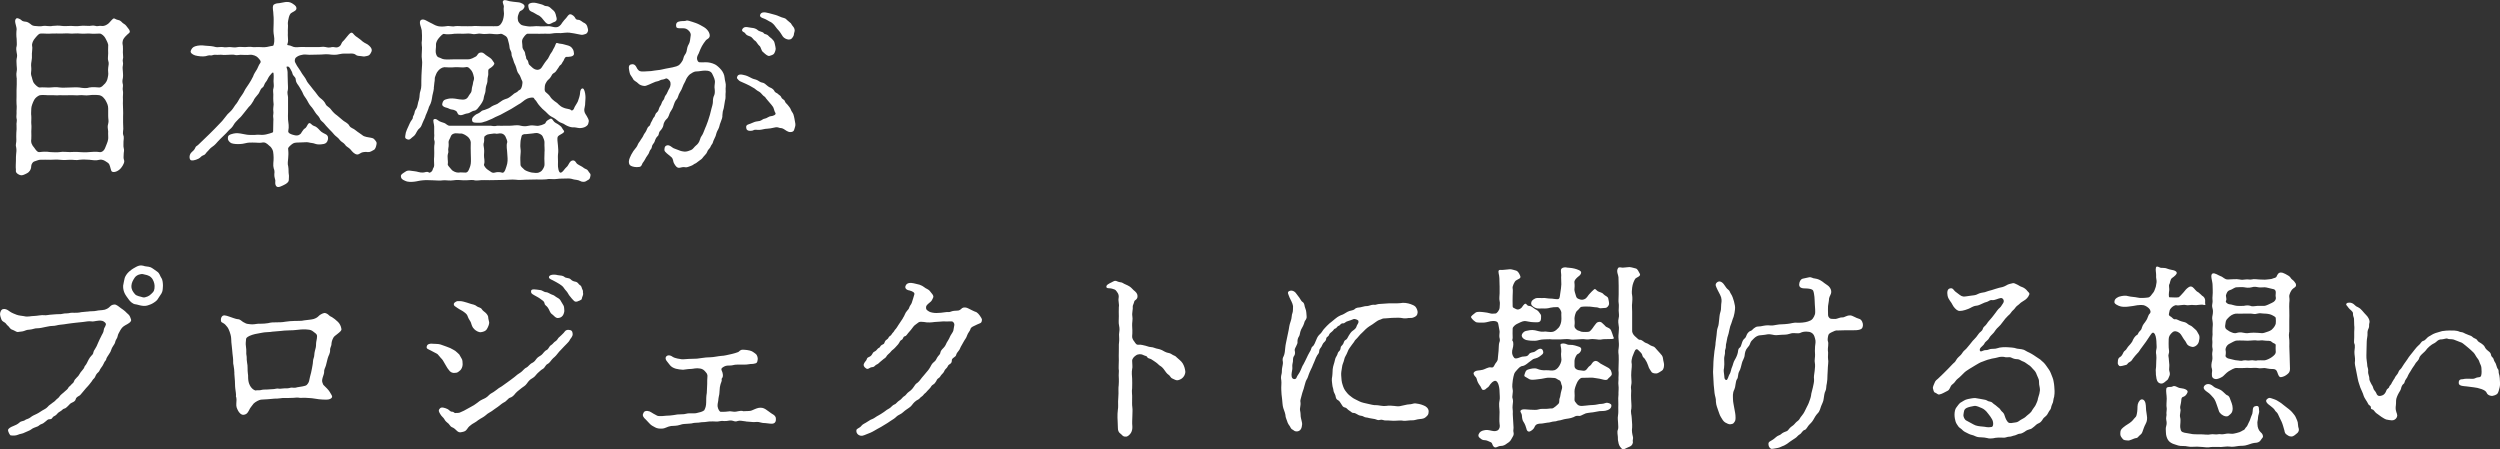
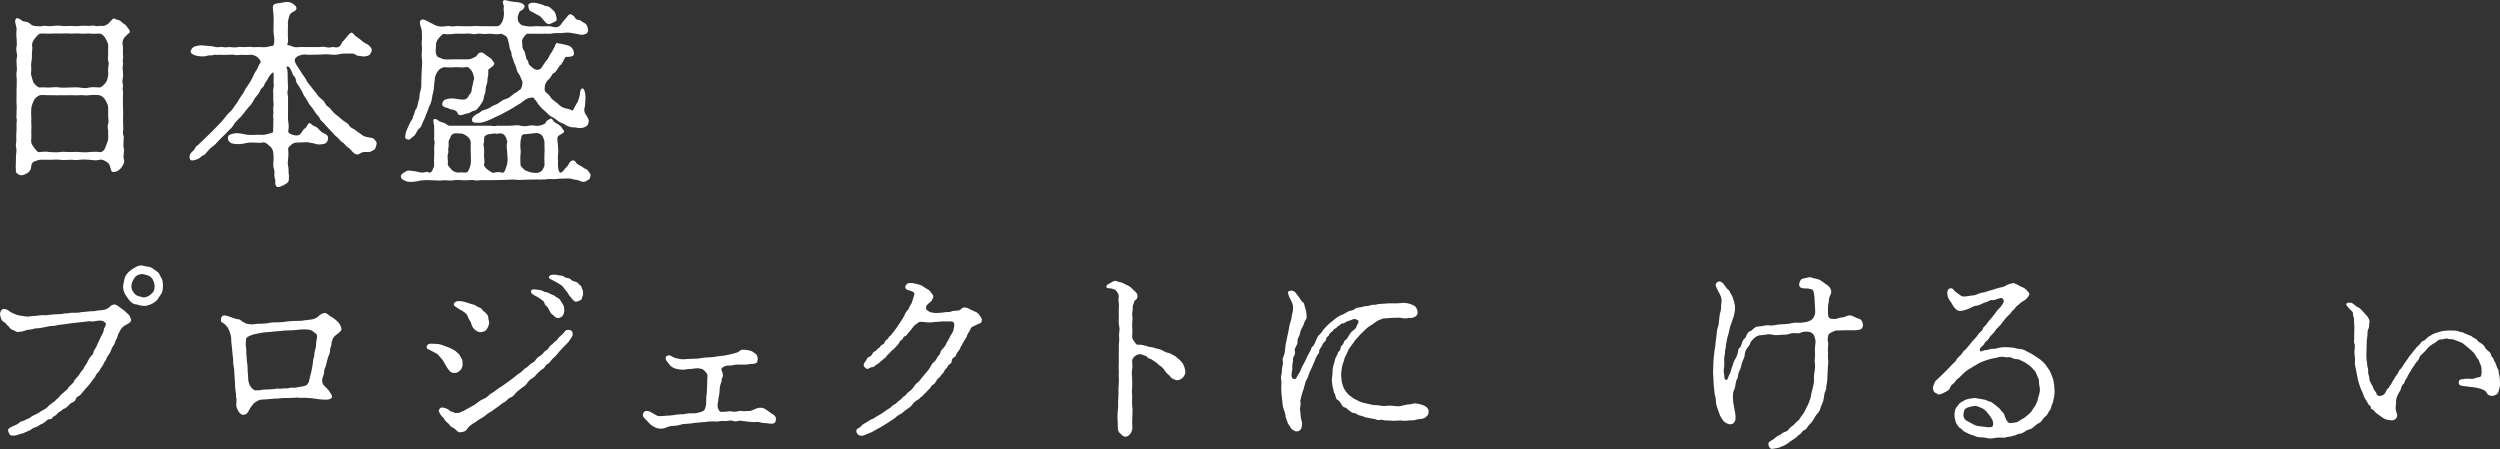
<svg xmlns="http://www.w3.org/2000/svg" id="b" width="261.79mm" height="47.04mm" viewBox="0 0 742.09 133.34">
  <rect x="0" y="0" width="742.09" height="133.34" fill="#333333" stroke="none" />
  <defs>
    <style>.d{fill:#fff;}</style>
  </defs>
  <g id="c">
    <g>
      <path class="d" d="m4.94,23.15c0-.41-.18-1,0-1.88.18-.65,0-1.53,0-1.88,0-.76-.12-1.29,0-1.94.18-.83.18-1,0-1.88-.06-.35-.23-1.29,0-1.88.12-.35,0-1.47,0-2.18-.12-.82-.12-1.88,0-2.88-.06-1.12-.94-2.59-.06-3.18.29-.18,1.12.18,1.47.53.24.3.71.41,1.35.47.35,0,1.06.41,1.24.59.24.18.59.59,1.24.65.94.06,1.71.23,2.71,0,.59-.12,1.82.23,2.71,0,1.12-.12,1.82-.12,2.76,0,.71.12,1.88,0,2.71,0,.88,0,1.53.18,2.71,0,.94-.12,1.77,0,2.76,0,.47,0,1.06-.23,1.82,0,.53.23,1-.12,1.77,0,.94.18,2-.59,2.24-.88.47-.53,1.18-1.35,1.41-1.35.35,0,.59.35,1.29.47.94.18,1.06.77,1.59,1.06.76.41.88.82,1.29,1.29.53.65.47.59.59,1.06.06.29-.35.59-.77.94-.24.24-1.06.94-1.29,1.71s-.06,1.29,0,1.71c.06.53,0,1.06,0,1.88,0,.94.18,1.47,0,1.94-.18.65.18,1.06,0,1.88-.18.76,0,1.35,0,1.88s.12,1,0,1.88c-.24.88-.12,1.47,0,1.88.12.65-.18,1.18,0,1.88.12.41,0,1.47,0,1.88.06.53,0,1.47,0,1.88l.06,1.94c0,.59.06,1.35,0,1.88v1.88l.06,1.88c0,.47-.23,1.35,0,1.88.29.53.06,1.41.06,1.88,0,.65-.06,1.59.06,1.88.23.88,0,1.18,0,1.77,0,.76-.12,1.18.06,1.7.29.77-.06,1.18-.41,1.88q-.47.77-.94,1.12c-.94.76-1.88.83-2.24.53-.29-.23-.41-1.41-.76-2.12-.24-.41-.53-.53-1.06-.88-.35-.23-1.06-.65-1.82-.47-1.12.29-2,.12-3,0-.94-.06-2-.12-2.94,0-.94.23-2-.06-2.88,0-.88.06-1.82.12-2.94,0-.88-.12-2.18,0-2.88,0-.94-.06-2.06,0-3.06,0-.35,0-1.18.35-1.76.53-.35.12-.82.83-.82,1.35,0,1.12-.71,1.88-1.24,2.12-.94.47-1.47.76-2.12.53-1.47-.59-1.18-1.29-1.18-1.53-.12-.94,0-2.06,0-2.71,0-.82,0-1.47.06-1.94.06-.53.18-1.29,0-2.12-.24-.77.12-1.35.06-2.12,0-.71-.06-1.24,0-2.12.06-.76.12-1.41.06-2.18-.12-.65.24-1.35,0-2.12-.12-.47.06-1.24,0-2.12,0-.47.12-1.24,0-2.12-.06-.65,0-1.59,0-2.12v-1.88c0-.83.06-1.47.06-1.88v-1.88Zm4.35-.71c.24.53.35,1.76.88,2.35.35.41,1.12,1.24,1.65,1.18.65-.12,2.41.06,3.06,0,.71-.06,1.77-.18,2.88,0,.82.12,1.94,0,2.94,0,.82,0,1.94-.12,2.88,0,1,.18,2.18.3,2.94,0,1.06-.23,2.41,0,3,0,.65-.06,1-.53,1.71-1.24.71-.88.71-1.53.88-2.41.12-.53-.12-1.29,0-2.18.12-.94.29-1.29,0-2.18-.18-.47,0-1.3,0-2.12s-.06-1.29,0-2.18c.12-.59-.41-1.53-.88-2.41-.29-.53-1.06-1.29-1.65-1.29-.65,0-1.94.12-2.94,0-.82-.06-1.82.12-2.82,0-1.06-.12-2.24.06-2.88,0-1.18-.12-1.94,0-2.82,0s-1.76-.06-2.82,0c-1.12.12-2.18-.06-3.18,0-.59,0-.94.47-1.65,1.29-.65.71-1.06,1.71-.94,2.35.18.65-.06,1.59-.06,2.29.06,1,0,1.65-.12,2.29-.18.88-.12,1.59-.06,2.12.06.77-.23,1.53,0,2.12Zm22.82,9.76c0-.94-.29-1.53-.88-2.59-.76-1-1-1.12-1.71-1.35-.77-.12-2.41-.12-3,0-1.18.18-2.06-.12-2.94,0-.82.12-1.94-.06-2.88,0s-2.12,0-2.94,0c-1.18.12-1.82-.06-2.88,0-.88.06-2.12-.18-3.06,0-.53.18-1.29.71-1.65,1.35-.47.88-.88,2-.88,2.59,0,.71-.12,1.53,0,2.24.06.71-.06,1.77,0,2.29.12,1,0,1.47,0,2.29s.06,1.77,0,2.24c-.18,1.06.18,1.82.88,2.59.53.76.94,1.41,1.65,1.29.82-.12,2-.18,3.06,0,1.12.06,2.06.12,2.88,0,1-.18,1.88,0,2.94,0,.88,0,1.71-.12,2.88,0,1,.06,1.71.12,2.94,0,.94-.06,1.94-.18,3,0,.59.12,1.35-.3,1.71-1.29.29-.83.77-1.65.88-2.59.06-.41-.06-1.59,0-2.24-.06-1-.29-1.29,0-2.29.24-.82,0-1.29,0-2.29v-2.24Z" />
      <path class="d" d="m94.75,13.97c.65,0,1.06-.18,1.94,0,.47.12,1,.24,1.88,0,.59-.12,1.06.3,1.82,0,1-.41.82-1.18,1.41-1.71.41-.35.76-.88,1.12-1.29.24-.29.88-1.12,1.24-1.24.59-.18.77.53,1.41,1s1.47,1,2,1.53c.77.65,1.47.71,2.06,1.35.53.47.94,1.12.59,1.82-.29.59-.53,1.06-1.24,1.18-.65.12-.82.24-1.71.06-.76-.12-1.24,0-1.76-.47-.35-.3-1.06-.35-1.71-.3-1.12.06-1.82-.12-3.06.18-1,.29-2.24.18-3.06.06-1.18-.12-1.71.06-2.94.06-.76,0-2.18.06-2.88.06-.76,0-1.59-.18-2.12,0-1,.18-1.35.41-1.82.76-.53.41-.47,1.24-.29,1.53.23.35.41.88.82,1.41.53.71.94,1.47,1.24,1.94.35.53,1,1.29,1.24,1.88.29.71.77,1.12,1.29,1.82.59.82.71.88,1.41,1.77.65.82.88,1.29,1.47,1.76.65.47,1.24,1.06,1.53,1.71.35.82,1.06.82,1.71,1.77.53.71,1.24,1.35,1.71,1.65.53.47,1.47,1.24,1.82,1.53.29.29,1.47.76,1.82,1.53.47.77,1.18.71,1.94,1.41.71.59,1.47,1,1.88,1.35.59.59,1.88.65,2.65.82.53.12.77.18,1.12.65s.65.65.47,1.35c-.12.65-.35,1.47-.88,1.65-.47.23-.94.65-1.71.59-.53-.12-1.53,0-1.88.18-.65.35-.88.59-1.35.53-.77-.12-1.47-.94-1.82-1.41-.59-.71-1.35-.88-1.65-1.47-.47-.65-1.24-.88-1.59-1.41-.47-.71-1.24-1.12-1.59-1.53-.35-.47-1.06-1.18-1.47-1.59-.29-.35-.94-.94-1.47-1.65-.47-.65-1.18-.88-1.41-1.65-.41-.82-.88-1-1.35-1.77-.35-.53-.82-1.35-1.3-1.82-.53-.59-.88-1.35-1.18-1.88-.35-.65-.94-1.24-1.18-1.94-.18-.53-.65-1.18-1.06-1.94-.35-.65-.94-1.06-1.06-2.06,0-.59-.29-.83-.53-1.12-.53-.47-.41-.94-.65-1.35-.29-.53-.65-1.35-1-1.47-.35-.06-.71-.12-.53.3.35.88.29,1.77.29,2.35,0,.71.06,1.53.06,2.18,0,.76.12,1.41,0,2.12-.29.94.06,1.59.06,2.18v4.29c0,.94-.06,1.47,0,2.29.12,1,.35,2.06.06,3.41-.12.65,1,1,1.47,1.12.47.12,1.12.35,1.76,0,.71-.41.53-.53.94-1.06.35-.47.41-.65.82-.88.65-.41.82-1.77,1.47-1.53.29.12.71.71,1.18.82.71.18,1.24.77,1.77,1.35.41.53,1.47,1,1.82,1.18.65.41.65,1,.53,1.59-.18.71-.59,1.12-1.24,1.24-.47.06-.94.18-1.71.12-.76-.06-1.12-.35-1.77-.41-.71-.06-1-.24-1.59-.24l-3.06.12c-.82.06-1.06.3-1.59.71-.71.65-.94.88-.82,1.35.12,1.06.06,1.82,0,2.53-.06.82-.24,1.76,0,2.41.18,1,.06,1.82.18,2.41.12.47,0,.94,0,1.77,0,.41-.53,1-1.47,1.41-.53.24-1.59.88-2.12.47-.65-.53-.35-1.59-.41-1.88-.06-.41-.35-1-.29-1.82.12-.82,0-1.24-.18-1.7-.12-.35-.18-1.06-.12-1.59.12-1.06.12-2.18-.06-3.35-.06-.35-.35-1.24-1.12-1.77-.76-.71-1.29-1.18-2.24-.94-.82.12-1,0-1.88,0-.47,0-1.24-.06-1.94,0-.59,0-1.71.41-2.53.41-1.12.06-1.94,0-2.65-.23-.59-.24-1.06-.94-1.06-1.24,0-.65-.12-1.12,1.06-1.47.94-.29,1.59-.35,2.65-.18.53.06,1.88.41,2.53.41.76,0,1.12.06,1.94,0,.71-.12,1.29,0,1.94,0,.82,0,1.71-.24,2.24-.41.77-.29,1.06-.23,1.06-.59,0-1.12.06-2.12.06-3.06.12-.88-.18-1.29,0-2.12.12-.53-.12-1.18,0-1.94.12-.83.12-1,0-1.94-.06-.35,0-1.06,0-1.94,0-.53-.18-1.3.06-1.94.18-.71,0-1.12,0-2,0-.53.12-1.41,0-2.29,0-.24-.18-.47-.53-.06-.47.47-.94,1.12-1.18,1.65-.29.71-.82,1.18-.88,1.41-.35.83-.35.94-.77,1.24-.65.47-.71,1.41-1.29,2-.53.71-1,1.06-1.35,1.94-.35.59-.76,1.24-1.35,1.76-.35.35-.82,1.12-1.41,1.77-.65.76-.76,1.06-1.53,1.71-.76.82-1.18,1.18-1.47,1.71-.47.88-1.06,1.35-1.47,1.7-.71.83-1.06,1.12-1.59,1.65s-1.41,1.35-1.65,1.65c-.35.41-1,1.18-1.65,1.59-.82.53-1.06,1.06-1.71,1.65-.35.35-.41.76-1.06.94-.59.18-.71.65-1.41,1-.94.47-2.12.71-2.41.29-.29-.35-.41-1.53.47-2.29.29-.24.82-.71,1-1.24.18-.53.53-.53.88-.88l1.65-1.59,1.71-1.65,1.53-1.53c.59-.59,1.06-1.12,1.59-1.65.41-.41.82-.82,1.47-1.71.53-.76,1-1.24,1.53-1.7.77-.71.94-1.18,1.53-2,.65-.71.88-1.3,1.35-2.06.35-.53,1.12-1.53,1.35-2.12.29-.65,1-1.53,1.35-2.12.35-.53.82-1.3,1.24-2.18.18-.65.71-1.41,1.18-2.18.35-.65.47-1.18.88-1.71.47-.59-.06-1.06-.65-1.71-.35-.41-1.47-.94-2.41-.82-.77.12-1.94,0-2.76,0-.53,0-1.12.23-1.82,0-.35-.12-1.29,0-1.82,0-.82,0-1.12.12-1.82,0-.41-.06-1.35.06-1.82,0-.82-.12-1.12.29-1.53.18-.59-.12-1.24.18-1.53.23-.88.18-2.29,0-3.12-.23-.88-.29-1.47-.82-1.29-1.35.23-.65.59-1.12,1.29-1.35.94-.3,1.88-.35,3.12-.18,1.12.06,2.06.12,3.06.41.41.12,1.65-.12,2.12,0,.65.18,1.59-.06,2.18,0s1.41.18,2.18,0c.47-.12,1.29,0,2.18,0,.77,0,1.35-.18,2.29,0,.47.06,1.35-.06,2.24,0,1,.06,1.71.06,2.59-.18s1.24-.06,1.35-.47c.41-1.47.12-2.47,0-3.41-.12-.94,0-1.77,0-2.82,0-1,.06-1.65-.06-2.71,0-1.18-.35-1.94-.06-2.77.12-.41,1.06-.65,1.41-.65.53,0,1.24-.23,2.12-.35.53-.06,1.29-.12,2.06.35.41.3,1.18.65,1.29,1.35.18.88-1,1.12-1.59,1.59-.24.18-.47.59-.65,1.24-.12.35-.35,1.65-.29,1.94.12.59-.06,1.53,0,2.77-.06.65.06,1.47.06,2.12,0,.76-.24,1.06-.24,1.29s.77.12,1.24.41c.94.47,1.59.35,2.35.29.53-.06,1.3,0,2,0h3.88Z" />
      <path class="d" d="m151.15,37.33c1.24,0,2.24-.35,3.47,0,.53.12,1.35.24,2.29,0,1-.23,1.47-.06,2.29,0,.71.18,2.59-.47,2.71-.82.24-.65.65-.82,1.29-1.18.53-.35.82.18,1.06.53.41.59.82.65,1.35,1,.47.35,1,.65,1.18,1.06.12.3.41.59.59.88.47.65-1.35,1.12-1.76,1.7-.35.53-.06,1.71,0,2.71.06.94.18,1.59,0,2.76-.06.71.06,1.88,0,2.82-.06.71.18,2.47.76,2.47.41,0,.88-.59,1.18-1,.12-.23.29-.29.88-.94.35-.41.71-1.7,1.65-1.7.82,0,.82.88,1.47,1.18.35.18.29.23.94.53.41.18.94.71,1.35.83.65.18.71.65,1.12,1.12.47.47.35.71.18,1.41-.18.71-.59.65-1.24,1.12-.35.23-1.18.23-1.65-.06-.71-.41-1.47-.35-1.88-.47-.65-.18-1-.3-1.71-.3-1.35.06-2.41,0-3.18.12-1.24.24-2.29-.12-3.18.12-1.18.12-2.35.06-3.12.06l-3.12.06c-1.06,0-1.82.18-3.06,0-1.18-.12-1.88.06-3.12.06s-2.29.06-3.12.06c-1,0-1.82.06-3.06,0-1.29-.06-2.12.3-3.12,0-.76-.12-1.82.12-3,.06-.82-.06-2-.18-3,0s-2.06-.06-3.06,0c-1,.18-1.94,0-3,0-1.18,0-1.82-.12-3,0-.94.06-1.88.35-2.59.41s-1.71.18-2.65-.24c-.94-.41-1.24-.65-1.29-1.35-.06-.59.53-.82,1.29-1.35.88-.65,1.71-.23,2.65-.18.88.06,1.65.47,2.59.41.65,0,1.18-.47,1.82,0,.24.18.94-.3,1.06-.77.06-.53.47-.71.47-1.41s-.12-1.65,0-2.59c0-.59.06-1.47,0-2.53-.06-.88.35-1.53,0-2.41-.12-.35.12-1.18,0-1.88v-2.06c0-.76-.53-1.94-.06-2.18.65-.29,1.24.41,1.59.59.47.18.65.3,1.29.47.82.23,1,.88,1.88.88h12.18c.41,0,.88.24,1.77,0,.65-.06,1.18.06,1.77,0h1.82Zm-22.35-11.17c-.12,1.12-.47,2-.53,2.71-.12.82-.29,1.71-.77,2.53-.29.47-.24.76-.47,1.24-.29.71-.35.94-.53,1.29-.24.47-.24.82-.47,1.24-.18.29-.41.94-.59,1.29-.24.47-.35,1.18-.88,1.59-.53.35-.94,1.24-1.24,1.77-.35.59-.82.77-1.35,1.29-.41.41-.77.41-1.24.18-.47-.24-.53-.35-.41-1.12.06-.65.18-1,.47-1.71.24-.53.53-1.12.88-1.94.35-.82.88-1.12.88-1.65-.06-.35.35-.65.47-1.29.06-.41.12-.71.53-1.29.47-.71.41-1.7.82-2.71.29-1.12.06-1.65.47-2.76.29-.83.23-2.06.23-2.94,0-1.24.06-1.77.12-3.06,0-.82.24-2.12.06-3.18-.18-1.18,0-1.71,0-2.94.12-.76-.24-1.65,0-2.88.06-.65,0-1.77-.06-2.82-.06-.71-1.12-2.65-.12-3.12.77-.35,1.71.41,2.59.83.94.41,1.35.82,2.35,1.06.53.12,1.47.18,2.53,0,.88-.18,1.71.24,2.53,0,1.06-.12,1.65.06,2.53,0,.59,0,1.88.06,2.53,0,1.06-.12,1.59,0,2.53,0h2.53c.88,0,1.76.06,2.41,0,.71-.06,1.06-.53,1.47-1.29.35-.65.53-1.88.53-2.47,0-.41-.18-1.41-.06-1.82.18-.65-.65-1.59-.12-2,.47-.35,1.06,0,1.88.18.47.06,1.47.24,2.41.3,1,.06,2,.65,2,1.18-.06.71-.65,1.18-1.12,1.35-.29.12-.47.41-.65.94-.24.65-.35,1.06-.18,1.94.06.41.47.88.88,1.23.29.24,1.29.41,1.76.47,1.24.24,2.59-.12,3.47,0,.82.12,1.82,0,3.06,0,.88,0,2.12.71,3.06,0,.71-.53.76-.94,1-1.18.24-.29.71-.94,1.06-1.24.35-.47.76-1.12,1.18-1.12.65,0,1.35.71,1.53,1.12.12.3.35.53.94.53.53,0,1.18.65,1.41.76.59.24,1,.59,1.18,1.12.18.53.35,1.18.24,1.47-.24.71-.53.82-1,.94-.59.18-.71.23-1.47.06-1.06-.23-2.41-.47-3-.53-.82-.12-2,.12-2.59.12-1.18,0-1.65-.06-2.65.12-.94.18-1.65,0-2.47.06-.94.06-1.71,0-2.47,0h-2.24c-.41,0-.88.59-1.29,1.18-.65.88-.29,1.59-.29,2.29-.06.88.29,1.24.47,1.53.47.65.29,1,.47,1.47.35.65-.06.82.53,1.35.35.3.29,1.12.53,1.35.77.71,1.18,1.18,1.77,1.41.71.29,1.47.12,1.94-.53.29-.41,1-1.59,1.41-2.06.41-.47.59-.71.82-1.24.24-.53.35-.71.77-1.3.29-.35.29-.65.71-1.29.35-.53.47-1.41.77-1.41.35,0,.47.18,1.23.24.71.06,1.18.29,1.77.41.53.12,1.18.35,1.53.83.59.71.53,1.23.59,1.59.18,1.12-1.77,1.06-2.24,1.06s-.71.88-.88,1.18c-.47.59-.47,1-.88,1.24-.35.18-.41.59-.88,1.17-.35.47-.47.83-.94,1.12-.65.35-.65.53-1.06,1.24-.41.65-.71.71-1.12,1.24-.18.24-.65,1-.65,1.59,0,.47-.23,1.29.29,1.7.29.24,1.06.88,1.29,1.3.24.47,1,1.17,1.29,1.35.47.35.77.47,1.3,1.06.29.3.88.71,1.24.83,1.12.53,2.06.35,2.41.82.18.18.71.06.94-.76.12-.35.77-1.24,1.06-1.88.23-.59.65-1.88.65-2.53,0-.59.29-1.41.82-1.29.41.06.71,1.24.77,2.23.06.71-.06,1.47-.06,1.82,0,.47-.06,1.24-.18,1.59-.41,1.35.47,2.23.59,2.47.24.41.71,1.24.65,1.59-.18,1.06-.29,1.18-.88,1.59-.53.35-1.29.47-1.88.47-.76-.06-1.24-.29-2.12-.23-.47,0-1.47-.35-2.06-.71-.65-.53-1.47-.59-2.06-1.06-.47-.41-1.24-1-2-1.35-.82-.41-1.24-1-1.82-1.53-.65-.53-1.29-1.12-1.71-1.65-.29-.29-.71-.88-.88-1.18-.35-.65-.59-.59-.88-1.18-.18-.35-1.35-.12-1.94.12-.53.24-.94.53-1.35.88-.53.47-.82.59-1.41.94l-2,1.24-2.06,1.12c-.94.53-1.47.82-2.12,1.06-.88.35-1.29.71-2.12,1-.77.3-1.12.53-1.53.59-.47.12-.82.35-1.53.35-1.24,0-2,.06-2.24-.47-.24-.82.12-1.29,1.12-2,.35-.18.88-.35,1.35-.76.47-.47.82-.47,1.23-.59.71-.24,1.47-.53,2.12-1.06.77-.47,1.59-.53,2.12-1.06.82-.59,1.12-.82,2-1.12.59-.12,1.12-.47,2-1.18.35-.35.59-.53,1.12-.76.47-.18.53-.59,1.06-.77.59-.23.94-2.18.71-2.59-.35-.59-.53-1.59-1.06-2.18-.41-.41-.59-1.35-.77-1.94-.29-.94-.53-1.06-.76-1.94-.18-.77-.65-1.41-.59-2,0-.88-.53-1.12-.59-2-.06-.76-.29-1.47-.53-2.41-.18-.65-.65-.94-.88-1.06-.41-.24-.94-.65-1.41-.47-1,.23-2.29-.06-3.06-.06s-1.47.18-2.59,0c-.94-.18-1.71.29-2.59.06-1.12-.23-1.59-.06-2.65-.06-.88,0-1.94-.06-2.59,0-1.18.18-2.47.23-3.12.06-.35-.12-.88.47-1.47,1.12-.47.53-1,1.35-.94,2.18.06.71-.18,1.53-.06,2.29.18.82.41,1.18.82,1.35.71.18,1,.53,1.71.59.82.12,2.06,0,3.12,0h3.94c.94,0,1.71-.53,2.29-.82.53-.3.59-1.12,1.41-1.18.53-.06.71.06,1.12.35.35.3.53.47,1.29.94.65.41.94.71,1.18,1.12.35.53.59.71.47,1-.41.88-1.41,1.29-1.59,1.47-.41.47,0,1.3-.29,2.24-.24.82,0,1.35-.29,2.12-.29.71-.41,1.53-.41,2.06,0,.59-.47,1.47-.53,2.12-.06.88-.77,1.82-1.12,2.29-.47.59-.94,1.41-1.65,1.53-.88.12-1.24.71-2.06.82-1.06.12-1.65.77-2.53.41-.53-.18-.35-.94-1.06-1.24-.65-.41-1.24-.23-1.77-.53-.59-.35-1.18-.35-1.59-.59-.59-.35-.65-.59-.47-1.18.29-1.06,1.06-1.06,2.06-1.29,1.18-.12,2.12.12,2.94.24,1.3.18,2.06.12,2.59-.71.24-.35.35-.65.65-1,.35-.41.41-.76.47-1.47.06-.59.29-1,.35-1.65,0-.47.41-1,.29-1.65-.06-.41-.35-1.53-.71-2-.59-.71-1-1.29-1.82-1.06-.65.18-2.24-.06-3,0-1.12.12-2.59.06-3.29,0-.76.06-1.47.65-1.76,1-.65.71-.71,1.29-1,1.94-.12.35,0,.83-.18,1.65l-.18,1.65Zm10.94,16.12c0-.53-.41-1.35-1-1.77-.47-.35-1.35-.94-2-.88-.41.06-1.47-.18-1.94,0-.41.18-.76.23-1,.88-.29.83-.65,1.12-.65,1.65,0,.35.12,1.06-.06,1.77s.18,1.06-.12,1.71c-.29.94.12,2.29-.06,3.06-.06.47.53.88,1.12,1.65.41.53,1.47.94,2.12.88.65-.12,1.18,0,2,0,.47,0,.77-.24,1.06-.94.18-.47.41-.88.53-1.71.12-.71,0-2.35,0-3.18,0-1.12-.06-1.88,0-3.12Zm10.82,0c.12-.29-.24-1.18-.53-1.77-.24-.41-.59-.76-1.12-.88-.76-.18-1.18.23-1.94,0-.35-.06-1.29.18-1.71.18-.88.12-1,.41-1.24.53-.53.24-.18,1.18-.35,1.82-.29.82-.06,1.18,0,1.88.12.94,0,1.53,0,1.94-.06.94.35,1.88,0,2.82-.12.41.65,1.29,1.12,1.59.82.47,1.24,1.12,2.12.83.76-.24,1.71-.12,2,0,.65.29,1-.59,1.12-.94.24-.65.41-1.18.53-1.71.23-1.12.06-2.06,0-3.18,0-.76-.35-2.18,0-3.12Zm11.06,3.12c.12-1.06-.06-2,0-3.12.06-.47-.35-1.41-.53-1.77-.18-.47-.82-.76-1.12-.88-.82-.35-1.53,0-2.06,0-.35,0-1.35.18-1.76.18-.77-.06-1.24.24-1.3.53-.12.59-.35,1.29-.35,1.82,0,.65-.12,1,0,1.88.12.71.06,1.41,0,1.94-.12,1.06,0,1.94,0,2.82,0,.71.59.94,1.18,1.59.41.35,1.71.76,2.18.83.76.12,1.65.18,2.06,0,.53-.24.82-.35,1.18-.94.35-.53.59-1.06.53-1.71-.06-.88-.06-2.18,0-3.18Zm-2.53-44.53c.47.06,1,.3,1.59.41.76.18.88.53,1.47.53,1,0,1.47.82,2.18,1.35.71.71.65,1.47.88,2.12.18.59-.12,1.06-.65,1.24-.47.12-1,.53-1.35.59-.35.12-.76.06-1.29-.47-.29-.29-.65-.82-1.12-1.35-.23-.23-.76-.71-1-.76-.47-.18-.88-.53-1.47-.82-.47-.24-1.06-.35-1.29-.94-.18-.47-.23-.88-.23-1.18,0-.65,1.24-.94,2.29-.71Z" />
-       <path class="d" d="m199.72,19.97c1.77-.35,1.94-.77,2.18-1,.18-.18.47-.59.71-1,.29-.53.24-1.06.65-1.65.29-.41.53-.76.65-1.65.06-.29.12-.88.59-1.65.35-.59.35-1.41.53-2.53.12-.77-.65-1.65-1.35-1.94-.94-.41-2.76.18-2.94-.59-.24-1.12.29-1.53,1.18-1.65.76-.12,1.47,0,1.76-.18.41-.18,1.12.18,1.82.35.71.24,1.35.41,2.35.94.82.47,1.47.76,2,1.35.47.53.71.94.82,1.59.12,1.06-.82,1.18-1.18,1.65s-.88,1.18-1.12,1.65c-.24.47-.71,1.41-.82,1.82-.12.47-.41.71-.59,1.35-.24.82.24,1.65.65,1.65.47,0,.94.06,1.94,0,.82,0,1.77.18,2.71.65.47.24,1.24.88,1.82,1.59.47.53.94,1.47,1,2.29.06.94.47,1.82.35,2.65-.12,1,.06,1.35-.06,2.12-.06.65.12,1.18-.18,2.18l-.35,2.12c-.29.82-.35,1.24-.41,2.12.06.59-.18,1.24-.53,2.12-.35.76-.29,1.29-.71,2.06-.41.65-.65,1.47-.77,2-.18.53-.71,1.35-.82,1.94-.06.35-.53.71-.77,1.41-.18.35-.76.76-.94,1.41-.23.59-.59.76-1,1.29-.35.47-.53.76-1.12,1.12-.47.29-1,.82-1.29.94-.65.24-.59.47-1.41.76-.53.18-1.18.47-1.53.41-.71-.18-1.41.06-1.71.12-.82.18-1.29-.41-1.82-1.41-.24-.47-.12-1.24-.77-1.77-.41-.35-.82-.65-1.35-1.12-.35-.41-.76-.53-.65-1.24.06-.35,0-.82.65-1.06.82-.35,1.77.76,2.06.82.76.3,1,.35,1.71.65.53.23,1.06.3,1.47.35.65.06,1.47-.24,2-.47.59-.23.94-.94,1.47-1.35.41-.3.94-.88,1.18-1.77.23-.94.65-1.12.94-1.88.29-.71.35-.88.71-1.77.29-.53.35-1,.71-1.82l.59-1.88c.06-.29.35-1.41.47-1.88.12-.41.41-1.35.41-1.88,0-.71.06-1.41.35-1.94s.24-1.41.18-1.94c-.12-.53,0-1.35.06-1.88.12-.82-.35-1.71-.71-2.47-.35-.88-1.12-1.12-2.18-1.12-.88,0-1.82.24-2.47.24-1,0-1.47.53-2,.82-.35.23-.94,1-1.18,1.53-.29.83-.76,1.41-.94,2-.24.71-.59,1.41-.94,1.94-.47.71-.47,1.53-.94,2-.47.47-.77,1.41-.94,1.94-.18.76-.71,1.41-1,1.94-.23.41-.41,1.47-1,1.94-.53.47-.94,1.24-1,1.94-.06.47-.53,1.18-.88,1.53-.65.65-.29,1.24-.82,1.65-.41.35-.71,1-.88,1.59-.18.59-.71.76-.82,1.59-.06.65-.53.77-.71,1.35-.18.76-.59,1.06-1,1.76-.18.3-.41.88-1.06,1.71-.18.3-.24,1-.94,1.12-1.06.18-2-.06-2.47-.3-.53-.23-.65-.71-.65-1.29,0-.65.47-1.59.71-2.06.41-.76.88-1.47,1.18-1.77.53-.59.71-1.06.82-1.35.24-.53.53-.71.82-1.29.35-.59.53-.65.82-1.35.18-.47.53-.71.82-1.35.29-.65.41-1.06.76-1.29.59-.41.35-.77.77-1.35.29-.41.47-1.12.76-1.35.29-.18.35-1.06.77-1.35.53-.41.65-1,.76-1.35.18-.59.53-.76.71-1.41.18-.71.65-1,.77-1.35.06-.3.18-.77.71-1.41.35-.59.47-1.12.82-1.65.41-.65.53-1.65.18-2.18-.29-.41-.82-1-1.29-.76-.59.35-1.24.23-1.71.53-.35.23-.71.23-1.3.41-.94.35-1.41.65-1.88.82-.71.29-1.12.47-1.47.41-.65-.06-1.29-.3-1.65-.65-.65-.71-1.41-.83-1.65-1.47-.41-.76-.88-1.12-1-1.82s-.59-2.12.29-2.41c1.41-.47,1.71.88,2,1.29.47.71,1,.83,1.94.77l2.12-.12c.71-.06,1.24-.24,2.18-.3.41,0,1.53-.29,2.12-.41l2.18-.41Zm22.71,5.41c-.59-.35-1.47-.65-1.76-.82-.71-.35-1.12-.41-1.47-.82-.35-.41-.53-.47-.41-.88.29-1.06,1.41-.76,2.53-.47.53.12,1.65.76,1.94.88.59.29,1,.23,1.65.59.35.18.71.53,1.29.65.35.06.65.12,1.29.71.29.23.65.59,1.24.82.24.06.94.53,1.12.94.24.59.82.59,1.06.88.35.41.82.47,1,1,.24.65.94.65,1.06,1.18.24.65.59.71,1,1.29.29.41.59.65.82,1.29.12.41.53.82.71,1.29.29.88.41,1.82.59,2.82.12.53-.24,1.35-.29,1.59-.12.65-.53.88-1.24.88s-1.41-.59-1.88-.88c-.59-.35-.88-.3-1.24-.35-.53-.18-.88-.29-1.53-.12-.76.18-1.65.35-2.18.35-.76,0-1.41.29-2.29.35-.82.06-1.29-.23-1.94.18-1.24.29-1.82-.06-1.94-.53-.18-.71-.06-1.12.76-1.35.65-.18.94-.41,1.65-.65.47-.18,1.06-.18,1.53-.3.59-.12.94-.65,1.59-.71.53-.06,1.06-.65,1.77-.71.71-.06,1.65-.47,1.29-1-.29-.41-.35-1.06-.65-1.7-.24-.41-.65-.83-1.18-1.47-.41-.53-.65-.71-.94-1.12-.29-.59-.71-.59-1.06-1.06-.24-.3-.65-.76-1.12-1-.59-.29-.82-.59-1.24-.88l-1.53-.88Zm-2.12-16.65c.18-.35.53-.71,1.12-.71s1.29.23,1.65.23c.71.06,1.35.23,1.88.71.41.41,1.47.47,1.71.83.24.47.88.23,1.41.82.41.47.88.71,1.12,1,.41.47.59.53.76,1.29.18.83.29,1.24.29,1.53,0,.41-.18,1-.47,1.47-.18.35-1,.59-1.41.71-.53.06-1.18-.53-1.82-1.12-.65-.41-.59-1.53-1.18-1.94-.41-.3-.88-1.3-1.24-1.47-.53-.23-.71-1-1.53-1.29-.77-.29-1.06-.35-1.47-1-.12-.24-1.06-.35-.82-1.06Zm14.41-1.88c.29.53.53.82.82,1.18.24.29.47.94.29,1.41-.24.59-.06,1-.47,1.53-.35.47-.47.77-1.3.77-.59-.06-1.35-.41-1.71-.94-.24-.35-.82-1.35-1.12-1.65-.29-.29-.94-1.06-1.12-1.35-.35-.53-.88-1-1.29-1.24-.47-.18-1.35-.82-2.06-1.06-.53-.18-1.35-.47-1.12-1.12.29-.82,1.18-.88,2.65-.47.71.18,1.12.3,1.94.53.65.18,1.41.59,1.82.71.35.12,1.18.23,1.47.71l1.18,1Z" />
      <path class="d" d="m25.94,92.5c.94-.18,1.94-.06,2.59-.23.94-.23,1.59-.12,2.59-.35.82-.29,1.12-.53,1.47-.88.47-.47.76-.59,1.35-.65.65-.06,1.47.76,2,1.12.29.18.94.65,1.18.88.41.47.71.65,1,.94.53.47.59,1.12.77,1.47.35.76-1.3,1.53-1.53,1.65-1,.53-1.29,1-1.65,1.59-.41.76-.71,1.24-.76,1.65-.12.76-.59,1.12-.71,1.65-.06.47-.41,1.06-.65,1.35-.24.29-.47.82-.65,1.35-.12.47-.35.65-.71,1.29-.18.29-.71,1-.71,1.35,0,.29-.47.47-.76,1.29-.24.53-.41.76-.77,1.24-.41.53-.41.94-.82,1.29-.41.35-.65.65-.88,1.24-.29.71-.59.65-.88,1.18s-.53.65-.88,1.18c-.18.29-.65.71-1,1.12l-.94,1.12c-.59.65-.76,1-1.06,1.12-.65.35-1,.65-1.06,1.06-.12.47-.53.76-1.12,1-.59.24-.77.65-1.12.94-.47.41-.65.71-1.12.82-.53.12-.59.47-1.12.76-.47.24-.82.53-1.06.83-.29.47-.82.59-1.12.82-.47.47-.29.76-1.18.76-.59,0-.82.53-1.18.71-.35.24-.53.53-1.12.71-.59.18-.82.59-1.18.71-.71.29-1.41.47-1.88.88-.41.35-1.41.65-1.82.88-.82.47-1.53.41-2.12.71-.65.29-1.53.29-2.18.18-.24-.06-.77-1.12-.77-1.53,0-.53.94-1,1.59-1.24.53-.18,1.35-.59,1.77-1,.59-.59,1.24-.35,1.77-.82.29-.24.94-.24,1.65-.83.29-.29,1.18-.71,1.71-.94.65-.3,1.24-.76,1.65-1,.59-.35,1.18-.59,1.59-1.06.47-.59.94-.76,1.47-1.24.29-.23.53-.29,1-.82.29-.35.76-.59.94-.88.47-.76,1.18-1.12,1.88-1.82.18-.18.71-.53.88-.94.12-.35.47-.41.88-.94.24-.35.65-.41.82-1,.18-.59.53-.71.76-1.06.24-.3.47-.35.82-1,.29-.53.47-.71.76-1.06.35-.47.71-.82.71-1.06.06-.35.47-.59.71-1.12.18-.41.88-1.82,1.35-2.24.41-.41.59-.59.65-1.12.06-.29.18-.47.59-1.12.24-.35.47-.83.77-1.59.18-.53.71-1.47,1.12-2.35.12-.29.53-.76.59-1.53.06-.59.41-.82.59-1.47.24-.53-.59-1.06-.94-1.18-.71-.18-1.24-.12-1.88,0-.47.06-1,.23-1.53.12-.65-.12-1.77.12-2.35.18-.59.06-1.59.18-2.29.24-.76.06-1.71.23-2.29.29-.82.12-1.35.23-2.29.3-.77.06-1.3.35-2.29.35-.88,0-1.71.3-2.24.35-.59.12-1.47.35-2.29.35-.59-.06-1.35.35-2.29.41-.65,0-1.18.23-1.65.41-.47.18-1.41.18-1.76.29-.35.06-1-.47-1.71-.71-.65-.18-.88-.94-1.35-1.24-.29-.18-.41-.65-.94-.94-.53-.29-.82-.53-.94-1-.35-1-.53-1.53-.12-2.35.35-.71,1-.65,1.47-.53.47.12.88.47,1.24.71.47.35,1.53.77,2,.94.77.29,1.71.29,2.18.41,1.12.3,1.94-.06,3-.06.76,0,2.29-.35,3-.23.47.12,1.59-.18,2.24-.18s.82-.12,1.59-.12c.94,0,1.29,0,1.65-.12.71-.18,1.06-.06,1.82-.18.65-.18,1.12-.12,1.76-.12.29,0,1.3,0,1.88-.18l1.88-.18Zm20.71-3.47c-.35.47-1.53,1.18-1.88,1.29-.94.35-1.29.53-2.29.47-.88-.06-1.71-.41-2.29-.47-.77-.06-1.59-.88-1.88-1.29-.47-.65-1.06-1.41-1.29-1.94-.24-.47-.53-1.35-.47-2.29.18-.88.29-1.65.47-2.29.18-.53.59-1.24,1.29-1.88.41-.35.88-.76,1.88-1.29.71-.41,1.41-.71,2.29-.47.71.29,1.47.18,2.24.47.53.24,1.18.77,1.94,1.29.77.53.82,1.29,1.24,1.88.41.53.47,1.77.47,2.29-.06,1.12-.06,1.65-.47,2.35-.23.41-.94,1.35-1.24,1.88Zm-1.76-6.65c-.71-.76-1.77-.82-2.41-1-.65-.18-1.94.23-2.47,1s-.94,1.53-1,2.41c-.06,1.12.41,1.77,1,2.47.47.65,1.77.76,2.41,1,.47.12.76-.06,1.35-.24.47-.18.65-.35,1.12-.76.88-.76,1-1.24,1-2.41,0-.71-.41-1.94-1-2.47Z" />
      <path class="d" d="m69.58,110.8c-.06-.94-.06-1.3-.24-2.29-.23-.76-.06-1.35-.18-2.29-.06-.82-.24-1.65-.24-2.29-.06-.88-.18-1.53-.24-2.29-.06-.65,0-1.47-.24-2.29-.23-.82-.29-.94-.59-1.65-.29-.65-.59-.83-.94-1.29-.24-.3-.82-.59-1.12-.77-.29-.18-.29-1.06-.06-1.47.47-.88,1.29-.53,2.35-.18.59.18,2,.76,2.53.76.65,0,1.06.53,1.53.82.59.35,1.12.59,1.47.59.53.06.82.12,1.24.12.94,0,1.35-.23,2.41-.18.94,0,1.47-.06,2.35-.18.88-.24,1.53-.24,2.41-.24.59,0,1.82,0,2.65-.18,1.06-.18,1.77-.18,2.71-.23.82-.06,2.06.06,2.94-.18,1.24-.18,2-.18,2.82-.41.88-.3,1.18-.59,1.59-1,.24-.23.94-.65,1.47-.76.29-.12,1,.23,1.24.47.47.47.76.59,1.12.76.59.35,1.06.76,1.77,1.41.53.53.88,1.24,1,2,.18.53-.47,1-1.12,1.53s-1.12.76-1.35,1.35c-.35.65-.47,1.35-.47,1.77s-.41,1.06-.41,1.53c.12,1.18-.53,1.82-.71,2.65-.12.53-.35,1.47-.53,2.12-.24.82-.59,1.12-.53,2.06,0,.47-.53,1.53-.59,2.24s.24,1,.35,1.41l1.12,1.12c.65.65,1,1.35,1.35,1.94.65,1-.94,1.41-1.65,1.35-1-.06-1.29,0-2.12-.12l-2.06-.3c-.35-.06-1.18-.06-1.82-.12-.82-.06-1.35.06-1.82,0-.82-.18-1.24,0-1.88,0l-1.88.06c-.59,0-1.24-.06-1.88.06-.71.12-1.47.12-1.88.12l-2,.18c-.65.06-1.53.06-2,.12-.53.06-1.65.65-2.18,1.18-.53.71-1.12,1.41-1.24,1.77-.41.76-.65,1.35-1.59,1.53-.82.18-1.47-.65-1.76-1.18-.41-.82-.59-1.18-.53-2.18.18-1.82-.12-1.94-.12-2.06.12-.47-.12-1.76-.18-2.29-.12-.88-.06-1.59-.12-2.29l-.18-2.29Zm11-12.29c-1.06.12-1.88.06-2.65.23-.65.18-2.06.3-3.06.65-1.24.41-1.77.83-1.82,1.18-.06.71-.18,1.53-.06,2.12.12.82.12,1.29.12,1.76-.06.83.12,1.06.12,1.65,0,.29,0,1.06.12,1.59.24.94.06,2.12.24,3.29.12.53,0,1,.12,1.88.18,1.53,1.12,2.82,2.18,3.06.47-.18,1,0,1.47-.12.71-.18,1.18-.18,1.94-.18.59,0,1.12-.12,1.82-.12.53,0,1.06-.29,1.76-.12.35.06,1.12-.12,1.71-.12s.88.06,1.71-.18c.29-.12,1.12.18,1.88-.12.88-.18,2.47-.29,2.88-.71.47-.47.71-1,.77-1.53.06-.53.35-1.35.53-2.18.12-.59.35-1.65.41-2.12.18-.76.06-1.47.35-2.18.24-.53.12-1.24.35-2.06.24-.88.35-1.18.35-2.12,0-.71.29-1.35.29-2.24,0-.35-.06-.65-.76-1.12-.41-.29-.77-.71-1.53-.82-1.24-.18-2.29-.12-3.29,0-.94.12-1.94.18-2.65.18-1.12,0-2,.12-2.59.18l-2.71.23Z" />
      <path class="d" d="m137.09,106.56c.18.23.24,1,.24,1.59,0,.71-.35,1.41-.65,1.71-.65.53-.82.82-1.65.82-.88.12-1.47-.35-1.76-.82-.53-.59-.71-1.06-1.12-1.71-.35-.53-.65-1.24-1-1.59-.35-.3-.82-1-1.24-1.41-.24-.23-1.29-.65-2.06-1.12-.76-.41-1.35-.47-1.18-1.18.12-.53.41-.71,1.06-.82.24-.06,1.06.06,1.88.06.88,0,1.53.29,2.18.53.59.18,1.06.41,1.88.71.76.41,1.24.65,1.47.82.23.23.88.71,1.18,1.06l.77,1.35Zm32-5.53c-.24.47-1.35,1.47-1.71,1.88-.59.71-1.29,1.29-1.59,1.71-.47.65-1,1.24-1.59,1.7-.59.53-.94,1.35-1.65,1.71-.71.35-.76,1.12-1.41,1.47-.65.35-1,.83-1.53,1.24-.35.3-.88,1.18-1.59,1.53-.71.35-1.24,1-1.59,1.53-.59.83-1,.88-1.71,1.47-.53.47-1.18.88-1.65,1.41-.59.76-1,1.18-1.77,1.41-.41.12-1.06,1.12-1.71,1.35-.77.41-1.47,1.12-1.77,1.29-.82.53-1.24.88-1.82,1.29-.47.35-1.24.65-1.82,1.24-.65.59-1.53.94-2.18,1.41-.82.71-1.71,1.06-2.12,1.41-.24.18-.77.53-1.24,1.29-.41.65-.94.76-1.53.88-.65.18-1.06.06-1.53-.41-.29-.3-.82-.83-1.47-1.06-.59-.29-.71-.94-1.29-1.29-.59-.47-.82-.82-1-1.18-.12-.29-.82-.76-1.18-1.47-.29-.53-.65-1-.06-1.59.41-.53,1.41-.23,2.29.18.29.12.82.77,1.18.77.77,0,.82.47,1.06.41.59-.12,1.06.12,1.82-.35.71-.3.82-.35,1.65-.83.29-.12,1.24-.71,1.59-.88s.82-.47,1.53-1c.29-.23.76-.65,1.53-1,.71-.3,1.3-.59,1.94-1.29.41-.47,1.18-.71,1.88-1.29.71-.59,1.35-1,1.88-1.29.47-.3,1.12-.83,1.88-1.35.47-.3.94-.71,1.82-1.35.65-.59,1.3-1.06,1.88-1.41.59-.35,1.06-1.18,1.77-1.47.53-.24.94-1.06,1.77-1.41.65-.35.88-.77,1.24-1.24.47-.59,1-.71,1.47-1.12.41-.3.82-1.12,1.47-1.41.71-.35.71-1.12,1.35-1.47.59-.35.77-.88,1.35-1.18.53-.29.71-1,1.12-1.24.47-.35.77-.76,1.29-1.24.24-.23.47-.94,1.47-.88.82.06,1.12.35,1.18,1.18.06.88-.71,1.41-.94,1.94Zm-33.23-11.65c.29,0,1-.06,1.82.18.53.18,1.35.35,2.12.65.41.12,1.24.23,1.82.76.24.23,1.12.29,1.41.82.23.41.65.65,1.12,1.06.18.18.77.76.77,1.35,0,.47.29,1.24.29,1.59,0,.47-.29,1.24-.71,1.94-.29.47-.88.76-1.76.88-.71.06-1.53-.47-1.94-.88-.59-.53-.77-1.18-1-1.94-.12-.41-.65-1-.88-1.65-.24-.71-.41-.94-1.12-1.47-.59-.47-1.24-.71-2-1.24-.59-.47-1.24-.59-1.06-1.35.06-.23.77-.71,1.12-.71Zm24.41-3.29c.82.06,1.12.65,1.94.65.41,0,1.29.65,1.76.76.65.18.82.53,1.41.83.71.35.94.71,1.12,1.06.35.59.47.83.77,1.29.24.41.18,1.06.24,1.47.06.41-.24,1.24-.47,1.53-.41.53-.82.65-1.35.71-.77.12-1.35-.82-1.82-1.12-.65-.41-.76-1.29-1.24-1.94-.41-.65-.94-.65-1-1.35-.12-.59-.65-.82-1.18-1.24-.53-.41-1.35-.82-1.88-1.12-.82-.47-.94-.59-.94-1.18,0-.88,1.53-.47,2.65-.35Zm11.06,3.41c-.82.23-1.06-.35-1.65-.94-.59-.65-1.06-1.35-1.18-1.65-.18-.35-.77-.88-1.06-1.35-.35-.59-.82-.88-1.35-1.24-.24-.18-1.53-.88-2-1.12-.88-.41-1.24-.59-1.12-1.06.12-.53,1.29-.82,2.59-.47.88.12,1.53.12,2,.53.41.41,1.29.23,1.77.65.47.47.82.65,1.47.76.82.18.88.71,1.24.94.65.35.53.71.77,1.24.41.65.12.71.29,1.41.06.35-.35,1-.41,1.53,0,.3-1.06.65-1.35.77Z" />
      <path class="d" d="m221.43,125.09c-1.18-.12-1.82-.35-2.47-.12-.47.18-.76.18-1.41-.06-.77-.23-1.24,0-1.94.06-.88.06-1.18-.12-2,.06-.71.18-1.29.06-1.94.06-.82,0-1.41,0-1.94.12-.53.12-1.35.06-1.94.18-.47.12-1.47.06-2,.18-.76.23-1.18.12-1.94.23-.59.06-1.12,0-1.94.3-1,.35-2.06.29-2.71.35-1.18.18-1.65.71-2.65.77-.82.06-1.53-.06-2.06-.35-.76-.41-1.18-.59-1.71-1.18-.59-.71-1.12-1.12-1.53-1.59-.53-.65-.59-.94-.12-1.77.47-.59,1.65-.35,2.18.06.47.35.94.53,1.23.71.35.23.65.41,1.24.41.53,0,1.12,0,2.06-.12.82-.06,1.12,0,2.12-.18.76-.18,1.53-.23,2.18-.23.82,0,1.12-.06,1.59-.18.41-.12,1-.12,1.53-.12.41,0,1.24.06,1.71-.12.76-.18,1.41-.29,2.06-.76.35-.65.59-1.29.59-2.41,0-.88,0-1.77.18-2.76.06-.59.06-1.94.12-2.65,0-.65,0-1.53.06-2.06.12-1-.35-1.24-.65-1.65-.29-.35-.76-.77-1.47-.88-1.29-.23-2.12.12-2.76.12-1.06,0-1.94.24-2.35.24-.77-.06-1.47-.12-2.12-.3-.82-.23-1.35-.59-1.71-1-.29-.3-.65-.88-1.06-1.35-.24-.3-.41-.83-.18-1.18.35-.53,1.12-.65,2,0,.71.47,2.24.65,2.65.71.71.06,1.71-.12,2.94-.12s2.06-.06,3-.24c.82-.12,1.71-.23,2.65-.23.82,0,2.35-.35,3.23-.41.71,0,1.88-.29,2.94-.53,1.06-.23,1.41-.41,2-.59.29-.06.53-.71,1.35-.71.65,0,2.06.12,2.76.47.29.12.88.59,1.24.88.23.18.59,1.06.47,1.59-.12.94-.29,1.06-.94,1.18-.59.18-1.06.06-1.59.18-1,.18-1.82.12-2.94.12-.35,0-1.24,0-1.65.12-.77.23-1.41.12-1.94.18-.65.06-1.29.47-1.53.71-.41.41-.06.71.12,1.29.47,1.65-.35,1.77-.24,2.06.18.47-.24,1.06-.35,1.59-.18.59-.18.88-.24,1.65-.06.59-.06,1.24-.18,1.59-.12.35-.18,1.06-.24,1.59-.06.35-.24,1.06-.18,1.65.12.82.59,1.59.94,1.59,2.18.06,2.59-.3,3.12-.12,1.35.23,1.59,0,2.06-.06,1.18-.23,1.29-.06,1.47,0,.77,0,1.24-.06,1.59-.06.82,0,1.06-.23,1.94-.59.71-.29,1.24-.47,2.12-.35.71.12,1.35.65,2,1.12.35.29.82.59,1.47,1,.29.24.65.65.59,1.18.06,1-.47,1.41-1.23,1.41s-1.47-.18-1.88-.18c-.59,0-.94-.06-1.41-.18-.71-.24-1.35-.18-2.12-.12l-2.24-.18Z" />
      <path class="d" d="m268,94.44c.65-.94.59-1.47,1.29-2.23.29-.35.53-.53.65-1.06.24-.59.53-.76.71-1.29.35-.94.59-2,.76-2.47.18-.53-.53-.94-1.47-1.18-.88-.12-1.35-.65-1.18-1.24.35-1.18,1.65-1.06,2.47-.88.77.23,1.12.23,1.71.41.53.18,1.18.53,1.35.71.59.53,1.29.59,1.77,1.24.35.53,1.24,1.24.94,1.88-.41.94-.59,1.12-.82,1.29-1.41,1.12-1.29,1.29-1.29,1.82,0,.41.24.65.94,1.06.41.24,1.35.41,2.12.41s2-.12,2.59-.23c.82-.18,1.12.12,1.88-.24.41-.18,1.24-.23,1.65-.23.71,0,.94-.23,1.53-.76.47-.3,1.24-.24,1.88.12.71.35,1.59.82,1.94.94.71.12,1.29,1,1.47,1.24.29.35.59.94.59,1.12-.06,1.18-.53,1-1.35,1.41-1.18.59-1.94.77-2.06,1.41-.12.53-.76,1.12-1,1.88-.24.82-.71,1.24-1,1.82-.41.83-.82,1.35-1,1.82-.23.77-.82,1.18-1.12,1.77-.24.59-.06.59-.71,1.06-.53.35-.77.65-.71,1.06,0,.53-.29.82-.71,1.06-.47.24-.47.71-.76,1-.29.35-.59.53-.77,1-.12.35-.47.71-.76,1-.41.41-.41.76-.82,1-.65.41-.65.71-.82,1-.35.59-.53.76-.82.94-.59.35-.65.59-.88.94-.35.47-.47.47-.88.94-.41.53-.59.65-.88.88-.24.18-.35.53-.88.88-.47.29-.59.65-.94.82-.88.41-1.47,1.06-1.94,1.71-.35.53-1.3,1.06-1.77,1.41-.47.29-1.12,1.06-1.82,1.35-.94.41-1.18.94-1.76,1.29-.53.3-1.41.94-1.88,1.24l-1.94,1.18c-.59.35-1.47.76-2,1.12-.65.41-1.65.82-2.18,1-1,.41-1.53.71-2.35.3-.76-.41-.82-1.06-.76-1.47.06-.53,1-.59,1.53-1.35.35-.47,1.12-.71,1.77-1.18.65-.47,1.18-.71,1.65-.88.41-.18.94-.65,1.65-1,.47-.23.77-.47,1.59-1,.59-.47,1.12-.83,1.59-1.06.53-.29.94-1,1.53-1.18.47-.12.82-.82,1.47-1.18.65-.35.94-1.06,1.47-1.29.41-.18.71-.88,1.35-1.29.47-.29,1.06-.88,1.35-1.35.47-.71.59-.94,1.29-1.41.59-.53.65-.76,1.24-1.47.18-.23.94-1.06,1.24-1.47.24-.29.76-.82,1.18-1.59.18-.35.53-1.12,1.18-1.59.41-.29.65-.76.88-1.24.35-.65.88-.88.94-1.41.12-.65.47-1,.94-1.47.65-.65.77-1.24.94-1.53.18-.35.71-1.06,1-1.82.18-.47.94-1.41,1-1.82l.29-1.65c.06-.41-.29-1.06-.82-1.06-1.12.06-2.18,0-2.47,0-.82.12-1.47.06-2.59.18-.71.12-2.06.24-3.12,0-.59-.06-1.29-.18-1.71.18-.41.35-1.3.88-1.47,1.23-.29.47-1.06,1.35-1.53,1.88-.24.3-.65.94-.94.94-.59.06-.53.82-.88,1-.59.29-.65.59-.88,1-.18.35-.35.47-.82,1-.41.41-.47.59-.94.94-.47.3-.59.59-.94.94-.18.18-.82.71-.94.94-.29.59-.71.76-.94.94-.41.35-.88.71-1.06.88-.35.35-.59.59-1.12.82-.47.24-.53.71-1.24.71-.53,0-1,.53-1.35.53-.53,0-1.35-.82-1.12-1.41.18-.53.47-.76.76-1.18.24-.41.06-.71.88-1,.41-.18.65-.41.94-.94.24-.47.35-.47.94-.82.35-.23.59-.76.94-.88.41-.12.41-.65.88-.88.65-.35.65-.23.88-.88.18-.47.41-.59.88-.94.29-.23.18-.59.82-.94.29-.18.47-.71.82-1,.35-.35.35-.65.76-1,.29-.35.41-.59.71-1.06l1.41-2.12Z" />
      <path class="d" d="m332.11,109.97c-.12-.71,0-1.88,0-3,0-.59-.06-2.06,0-2.76.06-.94-.06-1.82.06-2.53.12-.76,0-1.77,0-2.41.12-1.06.24-1.59,0-2.71-.18-.71-.06-1.71-.06-2.71,0-.94-.06-1.59,0-2.71.18-.82-.24-1.77-.06-2.71.18-1.12-.41-1.71-.88-2.29-.24-.23-.59-.29-1.12-.47-.59-.18-1.41,0-1.59-.35-.35-.71.94-1.24,1.53-1.53.47-.23.94-.65,1.59-.29.77.35,1.29.23,1.65.47.59.41,1.35.59,2.06,1.06.59.35,1,1,1.65,1.47.65.59.71,1.06.71,1.41.06,1-.88,1.18-.94,1.53-.18.77-.53,1.3-.47,1.59.12.65-.29,1.88-.12,2.82.18.88-.12,2.06-.06,2.77.06.82.12,2.12,0,3.18-.06.59.35,1.24.65,1.59.41.65.65,1,1.18.94.77-.12,1.59.18,2.53.41,1,.41,1.53.18,2.29.53.65.29,1.29.23,2.18.65.47.23,1.18.76,2.12.88.35.06.82.35,1.18.59.41.23.65.18,1.12.71.47.47,1.35,1.06,1.76,1.77.47.82.65,1.47.77,2.35.06.35-.12,1.17-.59,1.7-.35.41-.82.76-1.59.94-.41.12-1.18-.24-1.59-.47-.71-.29-.65-.82-1.24-1.18-.41-.23-1-1.06-1.18-1.35-.35-.53-.88-1.06-1.24-1.24s-.82-.76-1.29-1.06c-.29-.18-.82-.59-1.41-.94-.41-.24-1-.18-1.18-.65-.12-.35-.82-.35-1.29-.65-.47-.24-1.41-.3-2.06.18-.53.35-1.12.94-1.12,1.59,0,1,.18,1.82,0,2.47-.18.82-.06,2.18,0,2.82.06.82,0,1.77,0,2.82-.18,1.06.06,2.18,0,2.82,0,1.24-.06,2.12.06,2.88.12.76,0,1.65,0,2.82,0,.88-.12,1.65,0,2.82.06.71-.12,1.47-.41,1.94-.29.47-.94,1.18-1.53,1.12-.94.06-1.06-.53-1.59-.88-.59-.41-.76-1-.76-1.71,0-1.17-.12-2.35-.12-3.06,0-.94,0-1.41.12-2.41.12-.47.06-1.59.06-2.41,0-.71.12-1.41.12-2.35,0-.59-.06-1.71.06-2.41.12-1.59,0-2.41,0-2.94l.06-1.47Z" />
      <path class="d" d="m385.74,88.45c.41.53.53.94.82,1.12.77.41.59,1.35.94,2.06.29.59.29,1.65.35,2.23.12.88-.53,1.3-.59,1.59-.23.94-.59,1.59-1.06,2.41-.41.94-.29,1.59-.65,2.06-.29.41-.41.94-.41,1.41.06.53-.06.77-.41,1.47s-.53.94-.35,1.53c.12.65-.06,1.12-.35,1.47-.29.47-.18,1.06-.24,1.53-.12.47-.23,1.12-.18,1.59.06.41-.06,1.12-.18,1.71-.12.71-.12,1.77.65,1.88.29.06.71,0,.88-.65.12-.35.59-.88.82-1.35.53-.94.71-1.82,1.12-2.35.24-.35.71-1.47,1-2,.24-.47.41-.94.88-1.71.47-.59.41-1.35.82-1.59.47-.3.88-1.41,1.12-2,.35-.88.59-1.24,1.24-1.82.59-.59.53-.88,1.29-1.65.24-.29,1-1.06,1.41-1.41.35-.3.88-.65,1.59-1.29.35-.3.94-.76,1.77-1.12.82-.23,1.18-.59,1.94-1,.82-.47,1.53-.29,2.18-.82.41-.47,1.18-.47,1.65-.53.71-.12,1.24-.35,1.65-.35.65,0,.88-.12,1.71-.35.76-.18.82.12,1.65-.18.29-.12,1-.12,1.71-.18.53-.06,1-.06,1.77-.12.82-.06,2.35.06,3.41-.06.94-.23,2.24,0,3.06.3.47.23.94.29,1.41.76.41.47.65,1.24.65,1.65-.06.94-.47,1.17-.94,1.41-.71.35-1,.29-1.76.29-.59.12-1.24.18-2.06,0-.59-.12-1.53-.06-2-.06-1.35,0-2.18.18-2.94.18-.76-.06-1.06.29-1.35.35-.53.12-1.06.47-1.29.65-.77.59-1.41,1-2,1.35-.82.53-1.53,1.29-1.88,1.65-.53.47-1.12,1.06-1.71,1.82-.41.47-.65.59-.82.94-.12.3-.59.77-.76,1.06-.47.71-1,1.24-1.29,2.12-.35,1-.88,1.47-1,2.29-.12.71-.59,1.41-.65,2.29-.18,1.06-.29,1.7-.24,2.41.06,1.06.12,1.94.41,2.76.29.94.53,1.47,1.12,2.18.59.77,1,1.06,1.71,1.59.59.47,1.35.71,2.18,1.18.53.29,1.82.59,2.47.71.94.18,1.65.47,2.65.41.53,0,1.82.35,2.71.23,1.06-.18,1.71-.06,2.53,0,.94.12,1.35.18,2.18-.06.53-.06,1.59-.41,2.18-.41.82,0,1.35-.35,1.88-.29s1.47.18,2.41.59c.71.23,1.53.88,1.53,1.77,0,.94-.29,1.17-.59,1.47-.53.53-.82.65-1.47.76-.29.06-1.06.06-1.82.3-.76.23-1.12.06-1.94.18-.76.06-1.41.18-1.88.06-.53-.12-1.47,0-1.82,0-1.12.12-2.35-.12-3.18-.06-.59.06-1.06-.35-1.65-.18-.82.23-1.06-.12-1.65-.24-.47-.12-1.35-.18-1.65-.29-.71-.24-1.18-.12-1.59-.41-.53-.35-1.12-.23-1.53-.47-.71-.35-1.06-.65-1.47-.65-.59.06-.77-.41-1.35-.71-.53-.29-.71-.82-1.24-.88-.71-.18-.76-.53-1.12-1.06-.29-.41-.53-.94-.94-1.12-.53-.23-.65-.65-.77-1.35-.12-.47-.59-1.12-.59-1.53-.06-.71-.29-.94-.35-1.71-.06-.71-.18-1.06-.12-1.88.18-.88.18-1.77.24-2.76.12-1.06.47-1.71.65-2.65.12-.53.18-.76.53-1.29.35-.53.23-.88.59-1.24.35-.35.53-.53.59-1.18,0-.47.41-.53.77-1.17.23-.47.23-.94.76-1.18.41-.18.47-.59.88-1.24.24-.41.71-1.12,1.06-1.35.71-.53,1.12-.77,1.35-1.65.29-.65.65-.82.41-1.47-.35-.3-.88-.47-1.29-.47-.65.23-1.47.59-1.82.65-.65.12-.94.71-1.41.65-.71-.06-.82.59-1.24.71-.59.18-.59.71-1.06.82-.47.12-.47.53-.94.88-.47.35-.82.65-.94,1.06-.18.53-.82.53-.82,1.12-.06.35-.12.59-.71,1.12-.35.35-.41.71-.71,1.24-.29.47-.65.71-.65,1.24,0,.71-.41,1-.59,1.29-.35.65-.47.88-.59,1.24-.23.71-.41.88-.65,1.53s-.35.88-.65,1.47c-.35.71-.41.94-.65,1.53-.12.35-.29,1-.65,1.53-.29.47-.41,1.24-.53,1.53-.18.47-.18.88-.47,1.59-.29.76-.24.82-.47,1.59-.18.82-.41,1.29-.35,1.71.12.53.06,1.18-.12,2.23,0,.53.18.94.18,1.53,0,1.06.24,1.47.29,1.88.06.47.29.82.12,1.53-.12,1.24-.82,1.71-1.59,1.71-.71,0-.88-.41-1.18-.53-.59-.23-.65-.88-.94-1.18-.18-.23-.47-.59-.71-1.41-.18-.59-.29-.65-.41-1.18-.06-1-.35-1.59-.71-2.65-.24-.76-.24-1.77-.35-2.65-.12-.88-.24-2-.24-2.77-.06-1,.12-1.94,0-2.82-.12-.65-.12-1.06.06-1.77.18-.53.06-1.18.18-1.82.12-.82.29-1.18.24-1.82-.18-.82-.06-1.24.24-1.77.29-.59.41-1.7.47-2.59.06-.82.29-1.59.47-2.59.12-.59.41-1.82.53-2.53.18-1,.18-1.41.59-2.59.41-1.06.24-1.88.53-2.47.18-.35.18-1.53.18-2.06-.12-.88-.71-1.82-1-2.47-.35-1-.88-1.65-.12-2,.76-.35,1.65.06,2.12.82l.94,1.24Z" />
-       <path class="d" d="m445.13,84.86c0-.71-.06-1.65-.06-2.29,0-1-.53-2-.12-2.35.24-.24.59,0,1.35-.12.82-.12,1.12-.06,1.88-.18.35-.06,1.47.3,1.88.41s.88.71,1.18,1.53c.41.83-.65.94-1.35,1.47-.24.18-1.06,1.65-.88,2.29.12.53,0,1.35,0,2.12,0,.71-.06,2.23,0,3.18,0,.41.29.47,1,.82.41.24,1.06.18,1.65-.41.29-.35.77-1.24,1.18-1.17.41.06.35.65,1.12.65.65,0,1.35.76,1.71.94.71.35,1,.59,1.41,1.24.53.59.35.88.35,1.59-.06,1.35-1.18,1.06-2.18,1.06s-2.18-.35-2.65-.35c-.71,0-1.71.59-2.35.88-.47.24-1.24.88-1.24,1.35-.06.88,0,2.06,0,2.35.12.76-.29,1.06,0,1.35.29.35.24,1.47,0,2.24-.24.82-.35,1.77.47,2.76.47.53,1.88-.29,2.35-.35.82-.12,1.53.06,2-.71.12-.23.47-.47,1.12-.59.59-.06.76-.3,1.29-.65.88-.65,1.65-.53,1.82.41.18.71-.35.94-1.12,1.53-.71.53-1.47.53-1.88.76-.29.18-.82.65-1.35,1-.53.47-1.24.94-1.65,1-.82.06-1.18.59-1.65,1.06-.41.41-.82.94-.94,1.29-.12.41-.35,1.24-.41,1.82s-.29,1.88-.06,2.76c.24.82-.29,2.18,0,2.77.18.53.12,1.17,0,2-.12.88.12,1.59.06,2.06-.06.53.06,1.47.06,2,.06.47.06,1.35.12,2,.12.83-.12,1.35,0,1.82.29,1-.29,1.47-.53,2-.35.77-.88,1.12-1.35,1.41-.59.47-1.12.76-1.88.76-.88,0-1.41.76-2,.29-.65-.53-.35-1.12-1-1.41-.59-.23-1.18-.59-1.71-.59-.71,0-1-.23-1.41-.59-.35-.23-.71-.59-.41-1.24s.76-1,1.94-1.18c.88-.12,1.76.24,2.41.3,1,.12,1.47-.3,1.59-.53.23-.41.41-.65.23-1.71-.12-.82,0-2.12,0-3.41,0-1.06-.29-2.12,0-3.41.18-.71,0-1.76,0-2.59,0-.65-.12-1.65-.41-2.41-.35-.82-.76-.94-1.12-.82-1.06.41-1.53,1.59-1.82,1.82-.71.41-.71.71-1.18.82-.53.12-.65,0-.94-.65-.18-.47-.59-.82-.94-1.53-.41-.76-.24-1.24-.76-1.71-.29-.29-.71-.88-.47-1.24.53-.76,1.59-.53,2.65-.82.59-.12,1.71-.88,2.41-.71.82.18.88-.35,1.29-1.06.24-.35.77-.88.77-1.47,0-.53.18-1.41.23-2.35.06-.88.06-1.88.18-2.35.24-.65.29-.88.06-1.77-.06-.59.12-1.47.06-1.76l-.35-1.94c-.12-.65-.24-.83-.82-1-.53-.12-1.12-.06-1.47,0-.88.23-1.65.41-2.24.41-.71-.06-1.82.12-2.29-.24-.71-.47-1.18-1.06-1.3-1.35-.12-.29.71-.88,1.3-1.35.53-.41,1.65-.23,2.29-.18s1.71.23,2.24.41c.29.12,1.18,0,1.47,0s1.12-.88,1.18-1.7c0-.53.18-1.47,0-2-.18-.65,0-1.76,0-2.29v-2.24Zm24.47,27.29c-.59,0-1.24.88-1.47,1.41-.35.76-.82,1.94-.76,2.65.06.82.06,1.65,0,2.29-.06.59.23.82.71,1.41.35.41.76.59,1.47.59.47,0,1.71-.18,2.35-.23.41-.06,1.35,0,2.35-.24.71-.23,1.35,0,2.35-.41.59-.24,1.71.23,1.71.65.12,1-.88,1.47-1.77,1.65-.53.12-1.41.06-1.77.12l-1.94.35c-.41.06-.82.06-1.47.18-.53.06-.71.12-1.41.47-.41.18-.88.53-1.41.41-.53-.06-.83,0-1.41.35-1.06.47-2.18.47-2.88.65-.59.12-.89.3-1.41.35-.71.06-.76.29-1.41.29s-1.59.41-2,.35c-.35,0-1.47.29-1.94.29-.88,0-1.65.12-2,1.06-.18.53-.94,1.12-1.41,1.29-.71.18-.94-.53-1-.88-.06-.3-.41-1.35-.82-1.94-.53-.71-.47-1.77-.53-2.12-.18-.76-.65-.94-.29-1.35.53-.53,1.94-.18,2.76-.18,1.06,0,1.77.18,2.65-.12.47-.18,1.35-.12,1.88-.12.88,0,1.41-.18,1.88-.12.53.06,1.77-1.18,2-1.41.41-.47.12-1.12.35-1.65.23-.47.18-.88.35-1.59.18-.94.65-1.53.18-2.47-.12-.3-.12-1.12-.71-1.29-.47-.18-.88-.65-1.41-.65s-1.82-.18-2.47,0c-.71.18-1.94.35-2.59.41s-1.94.35-2.65-.23c-1-.65-1.35-.53-1.12-1.24.24-.65.29-1.24,1.12-1.47.59-.18,1.82-.53,2.65-.18.82.35,1.59.47,2.59.41.88-.06,1.65.23,2.47,0,.3-.06,1-.47,1.41-1.18.24-.35.71-1.24.71-1.94,0-.53-.23-1.41-.06-2.41.06-1.59-.47-2-.06-2.29.3-.18,1.12-.18,1.71.12.76.35,1.29,0,2.41.35,1.06.35,1.94.41,1.88,1.18-.06.71-.65,1.24-1.12,1.41-.29.12-.88,1.3-.88,1.94v1.59c0,.88,1,1.24,1.53,1.24.82.06,1.29.3,1.77,0,.41-.23.71-1,1.29-1.35.53-.3.59-1.06,1.35-1.35.71-.3,1.41.47,1.77.71.76.47,1.18.59,2.06,1.12.53.23.94.71,1.06,1,.12.24.35,1,.18,1.29-.41.59-1,.94-1.12,1.18-.23.41-.94.3-1.59.12-.47-.12-1.12-.29-1.77-.35-.35,0-.82-.18-1.47-.18l-2.82.06Zm5.53-20.65c-.41.06-.76-.35-1.65-.3-.29,0-.65-.12-1.41-.18-.65-.06-2.06-.06-2.65.06-.41.06-.71.76-1.35,1.24-.47.47-.71,1.82-.71,2.24.06.59.12,1.41,0,2.12,0,.59.18.76.65,1.18.29.29.59.23,1.35.59.41.12,1.94.12,2.35,0,.35-.12,1-.94,1.41-1.59.53-.65.76-1.12,1.18-1.24,1.06-.35,1.41.47,1.77.71.29.18.41.65,1.12.88.59.29.83.41,1.06.94.47,1.12.59,1.82.76,2.06.24.35-.41.41-.53.41-.65.06-1.88,0-2.59.06-1.12.3-1.88,0-2.47,0-1.18-.18-1.82.18-2.59.06-.94-.18-1.94,0-2.53,0s-1.77.18-2.53-.06c-.76-.12-1.82.06-2.53.06h-2.53c-.82-.12-1.53,0-2.47,0-1.06,0-1.82.41-2.59.41-.94,0-1.53,0-2.65-.23-1.12-.41-1.3-1.06-1.3-1.35,0-.47.53-1.18,1.3-1.35.59-.12,1.59-.41,2.65-.18.71.12,1.65.53,2.59.41.76-.18,1.71.29,2.82,0,.71-.24,1.12-.71,1.59-1.18s.82-1.65.82-2.29c.06-.41-.06-1.59,0-2.12,0-.59-.65-1.71-1.12-1.71-.94,0-1.65.06-2.12.18-.88.24-1.47.24-1.77.24-1.12-.12-1.82.23-2.82-.24-.82-.41-1.24-.88-1.12-1.47.06-.53.41-.88,1.12-1.24.65-.35,1.82-.06,2.82-.18.35,0,.94.18,1.77.18.77,0,1.18.18,2.12.18.65,0,.65-.76.76-1.53.18-1.18.35-2.24.35-2.88l-.06-2.06c.12-1-.12-1.35-.06-2.18.06-.77,1.24-.88,1.59-.77.35.12,1.41.06,2.47.35.82.23,2,.59,1.94,1.18-.06.71-.65,1-1.12,1.41-.23.23-.94.82-.88,1.47.12.94.06,1.53,0,2.18,0,.41.29,1.29.47,1.88.12.47.35.76.94.94.71.3,1.18.18,1.59,0,.71-.29,1-1.06,1.41-1.47.47-.53.94-1,1.41-1.41.41-.35.65.23,1.12.53.65.35,1.29.35,1.7.88.53.59,1.24.59,1.41,1.29.12.41.29,1.41.23,1.71-.12.53-.65,1.06-1,1.06l-1.53.12Zm17.82,13.59c.47.41.65.88.71,1.47.06.65.29,1.12.29,1.7,0,.47-.06,1.41-.65,1.77-.47.3-1.18.83-1.65.83-.88,0-1.35-.18-1.59-.71-.18-.29-.65-.88-.83-1.65-.18-.59-.59-1.41-1-2-.18-.24-.65-.47-.76-1.12-.12-.59-.83-1.06-1.12-1.41-.53-.59-.94-.3-1.29.65l-.53,1.35c-.12.41-.29,1.24-.23,1.59.18.65,0,2.12-.06,2.71-.06.82-.06,1.47,0,2.06.06.88.12,1.24-.06,2.12-.18.59.12,1.41,0,2.06-.06.41,0,1.24,0,2.06,0,1,.18,1.59.06,2.76-.3,1.06.12,1.94.12,2.77s.18,1.59.12,2.76c-.18,1.12.06,2.06.23,2.77.18.47-.18,1.06,0,1.7-.12.76-.53,1.12-1.35,1.41-.71.24-1.41.94-2,.41-.71-.71-.88-1.29-1-2.06-.12-.35-.12-.94-.12-1.41s-.29-1.47,0-2.12c.24-.53.06-1.29.06-2.12,0-.59-.18-1.18,0-2.24.12-.71.06-1.53.06-2.18s.06-1.35,0-2.24c-.06-.88.12-1.41.06-2.23,0-.53.12-1.35,0-2.18-.12-.94.06-1.29,0-2.23,0-.77.12-1.18,0-2.24,0-.41.06-1.59.06-2.18s.06-1.24,0-2.24c-.06-.41-.18-1.24,0-2.18.12-.77.06-1.71,0-2.24-.06-.59-.12-1.24,0-2.24,0-.82.18-1.41,0-2.18-.06-.47-.24-1.29,0-2.24.18-.59.06-1.29,0-2.23,0-.59.12-1.65,0-2.18-.12-.65,0-1.41,0-2.59v-2.59l-.06-2.53c0-.59-.76-1.77-.12-2.71.3-.41.88-.12,1.41-.12l1.94-.18c.71.06,1.12.24,1.88.41.59.12.88,1,1.24,1.59.41.76-1.12,1.06-1.41,1.53-.35.59-.76,1.53-.88,2.59-.06.65-.18,1.53,0,2.29.12.53.06,1.94,0,2.29-.12.77,0,1.53,0,2.53v5.83c0,.23.23.94.76,1.41.65.53,1.12,1.12,1.41,1.12.77-.12,1.29.76,1.94.94.71.18,1.3.83,1.88.94.77.18.88.59,1.35,1.06l1.12,1.24Z" />
      <path class="d" d="m508.95,104.03c.06-.71.29-1.41.29-2.29.12-.94.18-1.47.3-2.29.06-.65.12-1.7.35-2.23.3-.71.3-1.41.41-2.29.06-.47.12-1.59.35-2.23.18-.53.24-1.06.24-1.88,0-.71.18-1.18.12-1.88-.06-.59-.12-.77-.41-1.41-.18-.41-.47-.88-.76-1.47-.41-.94-.94-1.59-.18-2.24.71-.59,1.59-.18,2.23.83.35.53.71,1.06,1.06,1.29.53.35.53.82.82,1.24.47.65.71,1.53.94,2.29.23.88.41,1.65.29,2.47-.06.65-.18,1.29-.41,2.12-.41.94-.35,1.12-.65,1.88-.24.53-.47,1.24-.59,1.94-.18.88-.3,1.47-.47,1.88-.18.35-.3,1.53-.41,1.88-.29.88-.06,1.47-.29,1.94-.3.65,0,1.06-.24,1.88-.23.82-.12,1.35-.12,1.88s.06,1-.06,1.88c-.23.76,0,1.47.06,2.29.06.76.06,1.17.59,1.29.41.12.71-1.29.88-1.53.59-.88.53-1.77.88-2.41.23-.47.35-1.41.82-2.12.3-.47.77-1.47.88-2.18.06-.53.12-1.12.53-1.35.35-.23.41-.65.65-1.35.12-.47.41-1.06.71-1.29.53-.41.47-.65.76-1.24.12-.35.71-1,1-1.06.53-.12.71-.53,1.12-.83.41-.23.59-.53,1.35-.53.47,0,.77-.06,1.59-.23s1.82-.12,2.18-.06c.83,0,.88-.12,1.47-.18.76-.12,1.06-.18,1.71-.18.59,0,.88-.06,1.65-.12.94-.06,1.82-.47,3-.35.65.06,2.24-.06,3.06-.35.65-.23,1-.35,1.41-.82.35-.47.53-.83.71-1.41.12-.53,0-2.18-.06-2.82,0-.94-.12-1.82-.12-2.29-.12-.76-.12-1.12-.35-1.77-.23-.59-1.53-.71-2.18-.71-1.06,0-2.06-.12-2-1.24.06-.88.53-1.53,1-1.65.83-.18,1.41-.3,1.88-.41.76-.18,1.12.35,1.82.35.88.12,1.47.41,2.24.94.53.47,1.53,1.06,1.82,1.35.59.59.76,1.18.76,1.65,0,.82-.53,1.24-.65,2,0,.71-.24,1.65-.3,2.24-.06.53,0,1.53,0,2.18,0,.71,0,.94.47,1.41.24.24.82.24,1.71.24.47,0,1.47-.53,2-.47.82.06,1.12-.59,2.41-.59.65,0,1.65.76,2.59,1,.88.18,1.24,1.41,1.18,1.94-.06.82-.35,1.12-1,1.29-.59.18-1.35.18-1.94.18h-2.23l-2.24.06c-.71-.12-1.18.24-1.88.53-.71.35-.88.53-1,.94-.18.71-.23,1.41-.12,1.7.3.71-.06,2,0,2.71.18.94-.06,1.82.06,2.65.18.65-.06,1.77-.06,2.35,0,1-.12,1.65-.12,2.35,0,.88-.06,1.82-.18,2.41-.24.88-.12,1.77-.41,2.29-.35.59-.41,1.65-.53,2.29-.06.88-.53,1.59-.76,2.23-.18.47-.41,1.59-1,2.12-.53.53-1,1.35-1.35,2-.29.53-.94,1.18-1.24,1.47-.41.41-.76,1.29-1.24,1.47-.76.18-.94,1-1.47,1.29-.71.41-.82.83-1.41,1.18-.3.24-.88.53-1.59,1.06-.65.53-.94.71-1.7,1.12-.71.23-1.35.65-1.88.71-.65.06-1.71.41-2,.23-.65-.35-.76-.94-.76-1.47,0-.65.65-.76,1.41-1.29.53-.35,1.06-1,1.65-1.18.65-.18.82-.65,1.53-.94.83-.35,1-.23,1.53-1,.35-.47.76-.71,1.35-1.18.41-.35.53-.71,1.29-1.24.41-.23.65-1,1.12-1.47.23-.24.71-.94,1-1.59.23-.59.82-1.53,1.06-2.18.24-.65.65-1.71.71-2.29,0-.53.41-1.65.53-2.35.18-.94.41-1.65.35-2.41-.12-.82.06-1.47.18-2.47.12-.82.18-1.88.06-2.41-.18-.59.12-1.88.06-2.47s-.06-1.47,0-2.41c.06-.71.3-1.47,0-2.35-.06-.23-.23-1-.65-1.41s-1-.59-1.24-.59c-1.06-.18-1.94.06-2.29.23-.35.24-.94.24-1.53.18-.71-.06-1.12-.06-1.82.18-1,.35-1.82.23-2.35.29-.47.06-1.35.12-1.65.12-.71.06-1.59-.41-2.65-.24-.77.18-1.94.24-2.35.3-.47.06-1.12.41-1.59.88-.53.53-.88.82-1.06,1.29-.24.47-.12.65-.77,1.35-.71.76-.88,1.65-.94,2.35-.06.88-.71,1.71-.82,2.35-.18.65-.41,1.88-.77,2.41-.53.94-.23,1.82-.71,2.41-.23.3-.29.83-.41,1.47-.12.76-.12,1-.35,1.53-.59,1.12-.41,2.06-.41,2.94,0,.82.3,2,.41,2.76.18,1,.35,1.65.35,2.65,0,.65-.06,1-.35,1.35-.35.53-.47.53-1.24.65-.41.06-1.12-.35-1.47-.53-.53-.3-.94-1-1.24-1.53-.41-.65-.53-1.17-.88-2.12-.18-.65-.59-1.41-.65-2.53.06-1.06-.29-1.53-.41-2.59-.06-.94-.18-1.53-.24-2.41l-.18-3.35c-.06-.77.06-1.29.06-2.29,0-.76.06-1.65.12-2.29l.24-2.29Z" />
      <path class="d" d="m605.7,106.8c.76.65,1.18,1,1.7,1.77.41.65,1.06,1.35,1.35,2.18.3.83.77,1.77.83,2.47.23,1.06.23,2.06.29,2.82,0,.59,0,.94-.12,1.71-.29.88-.23,1.29-.35,1.65-.18.47-.53,1.18-.53,1.47-.12.76-.53.94-.71,1.35-.24.53-.59,1.06-.88,1.29-.41.35-.76.59-1.06,1.18-.47.65-.65.76-1.17,1-.59.24-.71.53-1.24.94-.65.53-.83.71-1.41.82-.35.12-.82.23-1.41.71-.76.47-1.12.59-1.53.59s-1.06.47-1.53.53c-.29,0-1.06.41-1.59.35-.47,0-1.12.35-1.59.29-1.06-.06-2.23-.06-3.12.18-.35.06-1.29.12-1.71-.06-.35-.12-1.41-.23-1.88-.23-.94,0-1.41-.18-1.88-.41-.53-.29-1.17-.29-1.82-.65-.65-.35-1.29-.59-1.65-.94-.59-.65-1.12-.83-1.35-1.18-.35-.53-.71-.94-.88-1.59-.12-.47-.29-1.12-.29-1.94s.18-1.71.53-2.12c.41-.47.82-1.29,1.47-1.59.41-.18,1-.76,2-.94.47-.06,1.29-.3,2.12-.3.71.12,2.18.35,3,.53.47.06.71.47,1.41.53.71.12.71.47,1.29.82.65.41.82.71,1.18.94.53.29.71.88,1.06,1.18.41.35.65.59.88,1.41.23.76.59,1.41.94,1.77.53.47,1.24.18,2.24.06.59-.06.88-.3,1.53-.76.88-.47,1.24-.65,1.82-1.24.3-.3,1.24-.83,1.59-1.65.18-.35.76-1,1-1.47.18-.41.59-1.24.65-1.65,0-.29.35-1.24.47-1.71.18-.76.23-1.24.12-1.82-.18-.71-.23-1.29-.23-2.06,0-.47-.41-1.12-.65-1.77-.24-.71-.47-1.06-1-1.59-.65-.71-1-1.12-1.35-1.29-.53-.3-1.06-.83-1.53-1-.77-.23-1.24-.76-1.82-.76s-1.06-.06-1.88-.47c-.53-.29-1.29.06-2-.18-.53-.12-1.3-.12-2.24.18-.82.23-1.24.18-2.12.47-.88.18-1.59.53-2.12.71-.65.18-1.53.71-2,1l-1.94,1.17c-.71.41-1.41.94-1.77,1.35-.59.53-1.06,1.12-1.65,1.53-.65.47-.88,1.18-1.47,1.59-.59.41-.65.71-.82,1.06-.3.65-.53.88-.82,1-.77.35-1.47.88-2.35,1.06-.53.12-.76-.35-1.29-.53-.47-.12-.47-.71-.65-1.24-.12-.53.35-1.24.47-1.65.24-.76.77-1,1.06-1.29.53-.47.94-.88,1.53-1.47l1.41-1.41,1.29-1.35c.47-.53.71-.47,1.18-1.35.29-.53.76-.88,1.35-1.47.41-.41.53-.94,1.29-1.53.41-.29.88-1.06,1.35-1.53.3-.3.71-1,1.29-1.53.47-.47.83-.88,1.29-1.59.35-.59,1.06-.76,1.29-1.53.18-.71.83-.88,1.24-1.59.18-.35.88-1.12,1.29-1.59.3-.29.53-.71,1.06-1.35s.76-1.18,1.53-1.82c.35-.29.47-.71.88-1.24.59-.82-.12-1.76-.82-1.53-.71.12-1.59.65-2.35.59-.59-.12-.88.18-1.35.41-.47.23-.71.18-1.29.47-.65.3-1.59.77-2.06.77-1.18.12-1.59.65-2.41.94-1.3.53-2.53.76-3.06.53-.53-.18-1.35-1.06-1.65-1.71-.29-.76-1.24-1.53-1.47-2.71-.18-1-.12-2,.71-2.18,1-.23,1,.59,1.82,1.12.94.65,1.35,1.18,2.12,1.29.41.06,1.29-.12,2.12-.23.77-.12,1.59-.12,2.12-.47.82-.41,1.24-.41,2.18-.59.88-.29,1.12-.41,2.12-.65.41-.12,1.59-.53,2.12-.65.65-.12,1.29-.23,2.12-.71.59-.41,1.24-.47,1.88-.65.47-.12.77.18,1.24.35.47.18.88.59,1.65.82.53.18,1.18.71,1.47,1.12.24.35.77.59.59,1.06-.35.94-1,1.41-1.24,1.59-.65.47-1.29.76-1.59,1.12-.3.35-.94.65-1.29,1.17-.41.65-.94.94-1.12,1.24-.41.59-.59.83-1.12,1.24-.71.77-.88.88-1.41,1.65s-1.06,1.35-1.41,1.65c-.59.47-1.12,1.35-1.35,1.65-.53.59-1.12,1.06-1.41,1.65-.35.71-1.12.94-1.41,1.65-.12.35-.94.94-1.18,1.29-.12.18-.18.35-.18.53,0,.3.18.47.35.47.35,0,.83-.47,1.77-.41.35,0,.76-.35,1.53-.35s1.24-.06,1.53-.18c.88-.35,2.35-.35,3.12-.3.88.12,1.59,0,2.76.41.94.18,1.71.06,2.59.65.23.18.82.41,1.17.59.53.29.77.41,1.12.65l2.12,1.41Zm-15.59,15.94c-.53-.77-1.24-1.35-1.82-1.59-.76-.29-1.53-.76-2.29-.65-.53.06-1.77.35-2.23.59-.88.47-.77,1.06-.94,1.94-.12.65.35,1.59.88,1.82.76.41,1.35.76,2.18,1.18.65.41,1.82.53,2.65.59,1,.06,1.35.35,2.65.12.59-.12.59-1.47.12-2.29-.24-.47-.71-1.12-1.18-1.7Z" />
-       <path class="d" d="m653.51,87.68c1.53.76.94,2.18,1.06,2.41.24.41-.06.53-.47.41-.65-.23-2.12.18-2.71.06-1.12-.18-1.82.18-2.47,0-.88-.23-2.29.24-2.82.06-.41-.18-1.29.41-1.53.71-.65.65-.53.94-.71,1.59-.18.71,0,.76.59,1.12.47.29.65.88,1.35.71.3-.06,1.06.47,1.77.65.82.18,1.29.29,1.77.71.41.41,1.06.53,1.35.82.35.35.82.77,1.12,1,.29.23.53.82.76,1.18.3.47.35.76.3,1.41-.12.76-.18,1.18-.53,1.65-.47.59-1.06.82-1.47.82-.53-.06-1.24-.29-1.59-.71-.35-.47-.41-.88-.94-1.47-.41-.53-.88-1.59-1.35-1.94-.71-.59-1.53-.71-2.06-.29-.71.59-1.18,1.24-1.18,2.06,0,.94-.06,1.82,0,2.53.06.88.23,1.18,0,1.88-.23.53.06,1.06.06,1.82,0,.53.18,1.35.12,1.82-.06.88-.12,1.06.12,1.88.18.71-.12,1-.35,1.65-.23.59-.41.59-.82.94-.41.35-1,.94-1.82.59-.76-.29-.94-1.24-1-1.82-.12-.59-.12-.82-.12-1.24-.06-.76-.06-1,.06-1.77.06-.35,0-1.35.06-1.82.06-.35.06-1.41,0-1.77-.12-.59-.12-1,.06-1.82.12-.59,0-.88,0-1.59,0-.82-.12-2.06-.47-2.71-.29-.59-.76-.59-1.06-.12-.24.29-.71,1.06-.88,1.29-.41.59-.47.65-.71,1.06-.41.53-1,1.41-1.29,1.76-.41.47-.82,1.35-1.29,1.71-.41.41-.88,1-1.29,1.53-.18.23-.35.71-.94,1-.71.3-.59.76-1.12.88-.65.12-1.77.59-2.06.23-.53-.53-.35-.88-.35-1.18,0-.23,0-1.06.59-1.35.53-.3.76-.76,1.06-1.41.23-.53.71-.53,1.06-1.24.35-.65.88-.94,1.53-1.94.35-.83.76-1.65,1.53-2.06.23-.12.23-.59.71-1.06.47-.41.59-.77.65-1.06.35-1.12.77-1.24,1.35-2.24.3-.35.53-1.53.94-1.88.47-.41.29-1.12-.18-1.59-.35-.35-.94-.76-1.53-.94-.71-.12-1.47-.06-1.94,0-.65.12-1.88.35-2.71.41-.88.12-2,.12-2.77-.23-1.06-.47-1.41-.77-1.29-1.35.06-.47.24-.88,1.29-1.35,1.18-.35,2.06-.41,2.77-.18.82.23,2,.23,2.71.41.76.23,2.29.12,3.12,0,.76-.06,1-.77,1.71-1.59.23-.29.47-1.12.59-1.41.18-.41.12-.82.29-1.47.12-.59-.23-1.35-.12-2.18,0-.88-.23-1.47-.06-2.23.18-.71,1.06,0,1.41.06.53.06,1.35-.06,2.06.29.53.23,1.53.35,1.88.47.41.18.83.35.83.76s-.65,1-1.35,1.47c-.65.41-.59,1.59-.88,1.94-.18.29.06,1.29,0,1.7-.12.76-.23,2.12.06,2.12.18,0,2.41.12,2.71,0,.29-.12,1.06-1,1.53-1.53.47-.59.76-1,1.47-1.47.94-.65,1.59.41,1.88.71.3.35.53.59,1,.82l1,.88Zm-16.59,38.12c-.47.83-.71,1.71-1,2.47-.24.59-.47.65-.83,1-.53.47-.59.76-1,.76-.88.12-1.88.88-2.59.71-.65-.06-1.18-.06-1.47-.53-.18-.23-.65-.71-.65-1.35,0-1.18.18-1.35.82-1.94.24-.23,1.06-.82,1.94-1.35.29-.18.82-.65,1-.88.35-.53.94-.94,1-1.24.23-.71.35-1.65.35-2.82,0-.88.53-1.88,1.12-2.06.88-.18,1.29.82,1.35,1.77,0,.71.12,2.06.3,2.94.18,1,.06,1.82-.35,2.53Zm34.18,4.82c-.35.59-1.06.82-1.59.82-.47,0-1.59.3-2.29.59-1.12.41-1.94.24-2.71.35-.94.12-1.77.35-2.71.18-.71-.12-1.88.12-2.47.12-1.53,0-2.35-.06-3,0-1,.24-1.77.06-2.53,0-1.18-.12-2.12-.12-2.88-.06-1.17.12-1.94-.29-2.88-.23-1.18.06-1.94-.3-2.47-.47-.82-.23-1.59-.65-2-1.29-.3-.47-.65-1.29-.65-2.29,0-.71-.12-1.17.06-1.76.23-.77.18-1.29.06-1.82-.18-.65.12-1.47.06-1.77-.12-.35.12-1.41.06-1.77-.18-1,0-1.77,0-2.88s-.29-2.18-.12-3c.18-.71,1.41-.35,1.77-.59.88-.53,1.47.41,2.53.47,1.18.12,2.23.59,2,1.23-.3.77-.76,1.18-1.29,1.35-.47.12-.53.41-.59,1.24-.06.82-.41,1.7-.3,2.12.35,1-.29,1.65,0,2.82.24.77-.06,2.24,0,2.82.18,1.24.35,1.41,1.3,1.65.59.12.82.12,1.7.29.76.23,2.18.18,3.06.18,1.12,0,2,.24,3.12,0,.41-.12,1.47.12,1.94,0,.71-.18,1,.12,1.88-.06.53-.12,1.18-.23,1.94-.12.71.12,1.35-.12,1.88-.23.76-.18,1-.3,1.41-.53.59-.41.76-.24,1-.71.3-.53.59-.59.76-1.06.24-.65.47-.88.65-1.35.24-.65.53-1.59.77-2.06.23-.77-.06-1.88.71-2.18,1.53-.53,1.18.76,1.29,1.18.18.65-.3,1.47-.3,2.06,0,.88-.29,1.24-.18,2,0,1.06.41,1.88.82,2.29.41.47.65.47.83,1.29.06.47-.35.65-.65,1.18Zm-14.18-16c.41.41,1.06.65,1.71.88.88.35,1.12.71,1.41.94.59.53.76.77,1.06.88.59.18.76.76.88,1.12.23.65.76,1.7.76,2.76,0,.71-.18,1.29-.59,1.65-.53.41-.71.88-1.59.71-.88-.18-1.77-.94-1.94-1.65-.12-.53-.47-1.24-.71-2.06-.3-.94-.71-1.59-.94-1.82-.35-.35-.94-1.18-1.82-1.71-.53-.35-1.35-1-.88-1.7.47-.71,1.59-.94,2.65,0Zm22.59-16.06c-.23,1.35.12,2,.06,3.29-.06,1.35.06,2.41.06,3.35,0,.76.06,1.41.06,2.23s.06,1.29.06,2.06c0,1.18-.71,1.53-1.17,1.88-.47.35-1.47.71-1.82.53-.53-.29-.65-1.29-.94-1.77-.35-.65-1-.59-1.35-.59-1.06,0-1.88-.3-2.35-.3s-1.35.18-2,0c-.65-.12-1.47,0-2.06,0-.83-.06-1.29-.06-2,0-.53,0-1.47.06-2,0-.94-.12-1.82.65-2.47.94-.76.47-1.53,1.41-1.82,1.59-.53.35-1.3.71-1.88.76-.53.06-1.24-.29-1.3-.94-.12-1.06.18-1.47,0-2.06-.29-.71-.18-1.65.06-2.53.18-.59,0-1.53,0-1.88,0-.76.29-1.23.06-1.94-.12-.41.06-1.41,0-1.94-.12-.82.06-1.41.06-1.94,0-.41-.06-1.18,0-1.94.06-.47.12-1.41,0-1.94-.12-.65-.18-1.12,0-1.88.12-.53.18-1.47,0-1.94-.24-.82-.12-1.12,0-1.94.06-.41-.12-.94,0-1.88.12-1.12,0-2.35,0-3.18,0-1.18-.83-3,0-3.41.65-.29,1.77.59,2.35.77.88.29,1.17,1,2.18,1,1.06,0,2.53-.23,3.53,0,.47.12,1,.12,1.7,0,.65-.12,1.35.12,1.77,0,.88-.23,1.65,0,2.35,0,.88,0,1.41.12,2.35,0,.71-.12,1.18-.06,1.65-.29.35-.18.88-.12,1.12-.59.23-.53.53-1.24,1.35-1.18.3,0,.53.06,1.24.41.59.29,1.29.71,1.47,1,.35.65.88.82,1.18,1.24.41.53.53.65.53,1.12,0,.65-.71.71-1.18,1.29-.29.35-.94,1.47-.82,2.18.12.83.06,1.35,0,1.88-.06.94,0,1.29,0,1.88.06,1.12,0,2.47,0,3.3v3.35Zm-13.47-5.47c-.94,0-1.59.06-2,0-.65-.06-1.59.3-2.23.88-.71.71-1.12,1-1.18,1.82-.12.71-.23,1.24,0,1.65.12.24.41.47,1.18.94.82.35,1.35.71,2.23.41.47-.12,1-.23,2,0,.88.18,1.17.12,2,0,.47-.06,1.29-.06,2.06,0,.88.06,1.53.18,2,0,.88-.29,1.65-.47,2.24-.94.82-.76,1.06-1.35,1.18-1.77.06-.29.06-1.24,0-1.71-.06-.35-.83-.71-1.18-.88-.59-.3-1.65-.41-2.24-.41-.71,0-1.24-.23-2,0-.94.3-1.35,0-2.06,0h-2Zm9.47,11.06c-.06-.41,0-1.24,0-1.71,0-.53-.71-.47-1.18-.94-.47-.53-1.29-.24-2.24-.41-.76-.18-1.47.06-2,0-.53-.12-1.53-.06-2.06,0-.35.06-1.35.06-2,0-1-.06-1.65,0-2,0-.71,0-1.47.59-2.23.94-1,.47-1.24,1.59-1.18,1.82.12.47.12,1.18,0,1.71-.06.47.59.88,1.18.94.41.06,1.65.47,2.23.47.53,0,1.12.3,2,0,.71-.12,1.12.18,2,0,.82-.18,1.24.24,2.06,0,.41-.06,1.18,0,2,0,.59,0,1.77-.59,2.24-.94.65-.47,1.35-1,1.18-1.88Zm-3.41-13.35c.53,0,1.71-.65,2.24-.88.71-.29,1.41-.94,1.18-1.77-.12-.35.06-1.12,0-1.59-.12-.59-.41-.71-1.06-.82-.47-.06-1.65-.47-2.24-.47-.88,0-1.12.12-1.88,0-.59-.12-1.24-.24-1.94,0-.88.23-1.59.12-2.23,0s-1.65,0-2.24,0c-.65,0-1.29.65-1.94.82-.88.23-1.06,1-1.24,1.53-.06.23.12.71.12,1.17,0,.35-.18.59-.18.71,0,.29.65.82,1.12.82.53,0,1.47.41,2.23.47.47,0,1.24.06,2,0,.53-.12,1.35-.24,2,0,.53.29,1.53,0,2.06,0h2Zm7.18,30.53c.23.24.65.47,1.24,1.18.47.59.71.82.94,1.35.3.59.53,1.24.59,1.47.12.53.06,1.18.23,1.65.3.76-.06,1.41-.53,1.71-.3.18-.83.88-1.59.88-.71,0-1.06-.35-1.35-.53-.53-.3-.65-.83-.71-1.24-.3-1-.47-1.77-.83-2.59-.41-.76-.65-1.41-1.12-2.35-.3-.59-.71-.65-.94-1.18-.18-.35-.94-.94-1.24-1.18-.94-.65-1.71-1.41-1.06-2,.47-.41.71-.47,1.24-.3.35.12,1.29.41,1.7.65.35.18,1.53.94,1.82,1.24l1.59,1.24Z" />
      <path class="d" d="m710.73,112.45c.23-.59.41-.82.94-1.47.3-.35.23-.88.94-1.47.29-.23.59-.94,1-1.47.18-.18.59-.88,1-1.41.23-.35.53-.88,1.06-1.47.24-.23.53-.71,1.12-1.41.41-.53.83-1,1.18-1.29.47-.29.71-1.06,1.24-1.24.82-.18,1.06-.94,1.77-1.35.47-.18.94-.65,1.94-1,.53-.12,1.24-.41,2-.59.71-.12,1.71-.18,2.24-.18.71,0,2.06-.06,2.88.35.35.18.83.06,1.41.41.35.24.88.35,1.35.59.23.12.82.18,1.29.71.18.23,1,.35,1.24.82.23.41.65.65,1.18.94.23.12.94.71,1.06,1.06.18.41.41.71,1,1.18.53.41.76.59.88,1.24.06.59.59.59.77,1.29.18.71.53.94.65,1.35.29.82.35,1.18.53,1.41.47.53.18.94.35,1.41.29.82.29,1.82.35,2.82.06.82-.18,1.65-.41,2.41-.23.88-.71,1.18-1.77,1.41-.59.12-1.53-.23-1.77-.88-.23-.53-.76-.83-1.53-1.12-.83-.29-1.65-.47-2.29-.53-1-.12-1.35-.18-2.29-.29-.53-.06-2.06-.06-2.18-.83-.18-1.41.88-1.24,1.18-1.29.82-.23,1.77-.12,2.71-.12.59.06,1-.18,1.41-.35.47-.18,1.18.06,1.35-.65.18-.65.12-1.53.06-2.29-.06-.71-.41-1.06-.65-1.88-.12-.53-.77-1.12-1.06-1.71-.35-.71-.82-1.12-1.41-1.65-.3-.24-1.18-1.06-1.59-1.35-.71-.53-.88-.82-1.7-1.06l-1.82-.71c-.65-.18-1.47-.06-1.77-.24-.35-.23-1,.12-1.71.18-.76-.06-1.29.35-1.59.65-.65.59-.88.53-1.47.94-.47.35-.94.71-1.35,1.18-.47.71-1,1.12-1.24,1.35-.65.59-1,1-1.12,1.47-.12.59-.82,1.12-1,1.41-.18.29-.65,1.12-.88,1.35-.18.23-.29.47-.65,1.06-.29.47-.59.88-.71,1.18-.18.47-.41.94-.71,1.29-.41.47-.29,1.12-.71,1.35-.41.29-.65,1-.71,1.35-.12.53-.47.94-.65,1.29-.41.71-.83,1.71-.83,2.29,0,1.47-.12,1.65-.12,1.94-.06,1.41.47,1.82.47,2.53-.12,1.12-1.18,1.47-1.65,1.41-.41-.06-1.24-.12-1.59-.24-.59-.18-1.06-.59-1.41-.76l-1.3-.94c-.41-.24-.82-.76-1-1-.41-.53-.94-.12-.88-.94-.06-.59-.59-.47-.83-1.06-.29-.65-1.12-1.71-1.29-2.29-.23-.88-.76-1.82-1-2.47-.18-.65-.59-1.59-.77-2.59-.06-.59-.41-1.82-.53-2.71-.18-1.06-.47-1.77-.29-2.71.06-.94-.18-1.59-.18-2.59,0-.71.35-1.82-.06-2.59-.12-.23,0-1,0-1.7v-1.65c0-.59.12-1.24,0-2l-.06-1.94c-.06-.47-.35-.83-.3-1.53.06-.65-1.06-1.24-1.29-1.65-.41-.65-1-.94-.59-1.35.35-.35,1.41-.35,2.12.24.24.18.65.71,1.24.88.47.24.77.47,1.18.94.47.53,1.06,1.24,1.59,1.77.53.71.76,1.41.65,1.82-.24.76,0,1.23-.24,1.7-.23.47-.41,1-.35,1.65.06.59-.23,1.59-.23,2.35l-.06,2.35c0,1.12-.12,2.29.06,3.3.12.53.12,1.24.18,1.65.06.41.35.83.23,1.71-.06.41.35,1.35.35,1.71-.06.71.29,1.18.47,1.59.23.53.59.83.71,1.47.12.59.65.94.82,1.35.29.76.65,1.35,2,.76.41-.18.82-.65,1.06-1.35.23-.71.76-.59.88-1.18.06-.35.53-.47.76-1.18l.71-1.18Z" />
    </g>
  </g>
</svg>